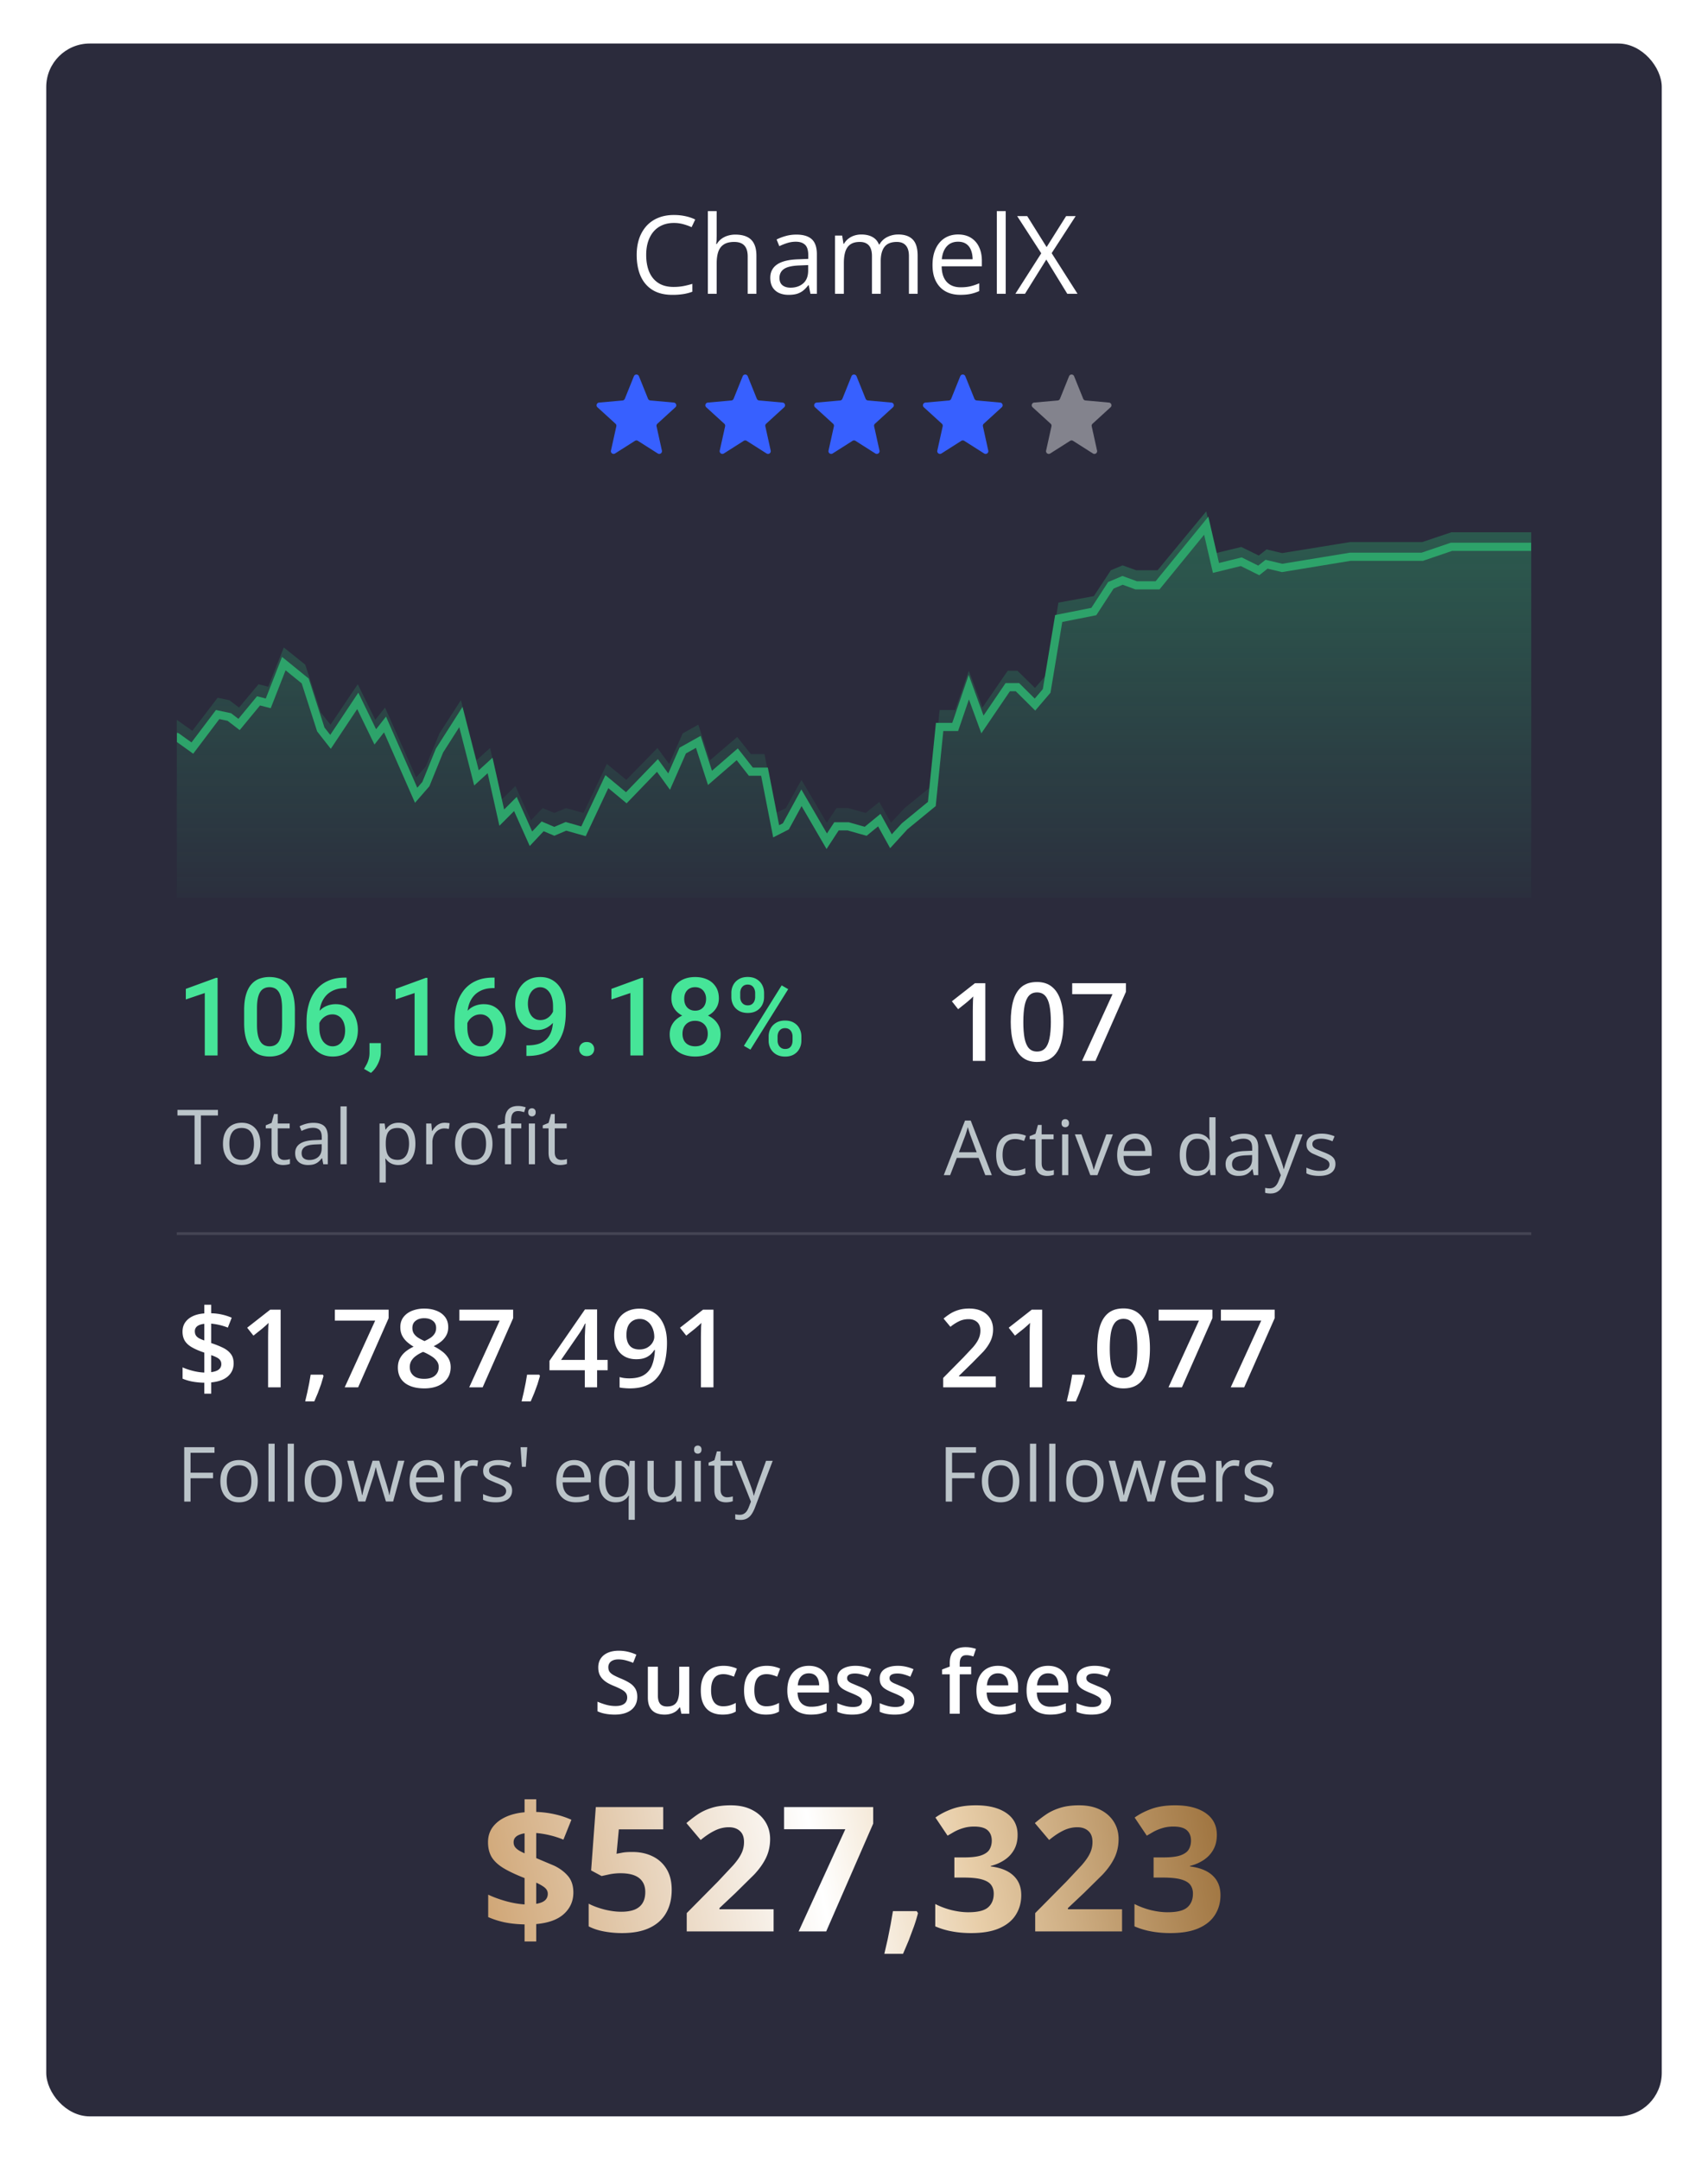
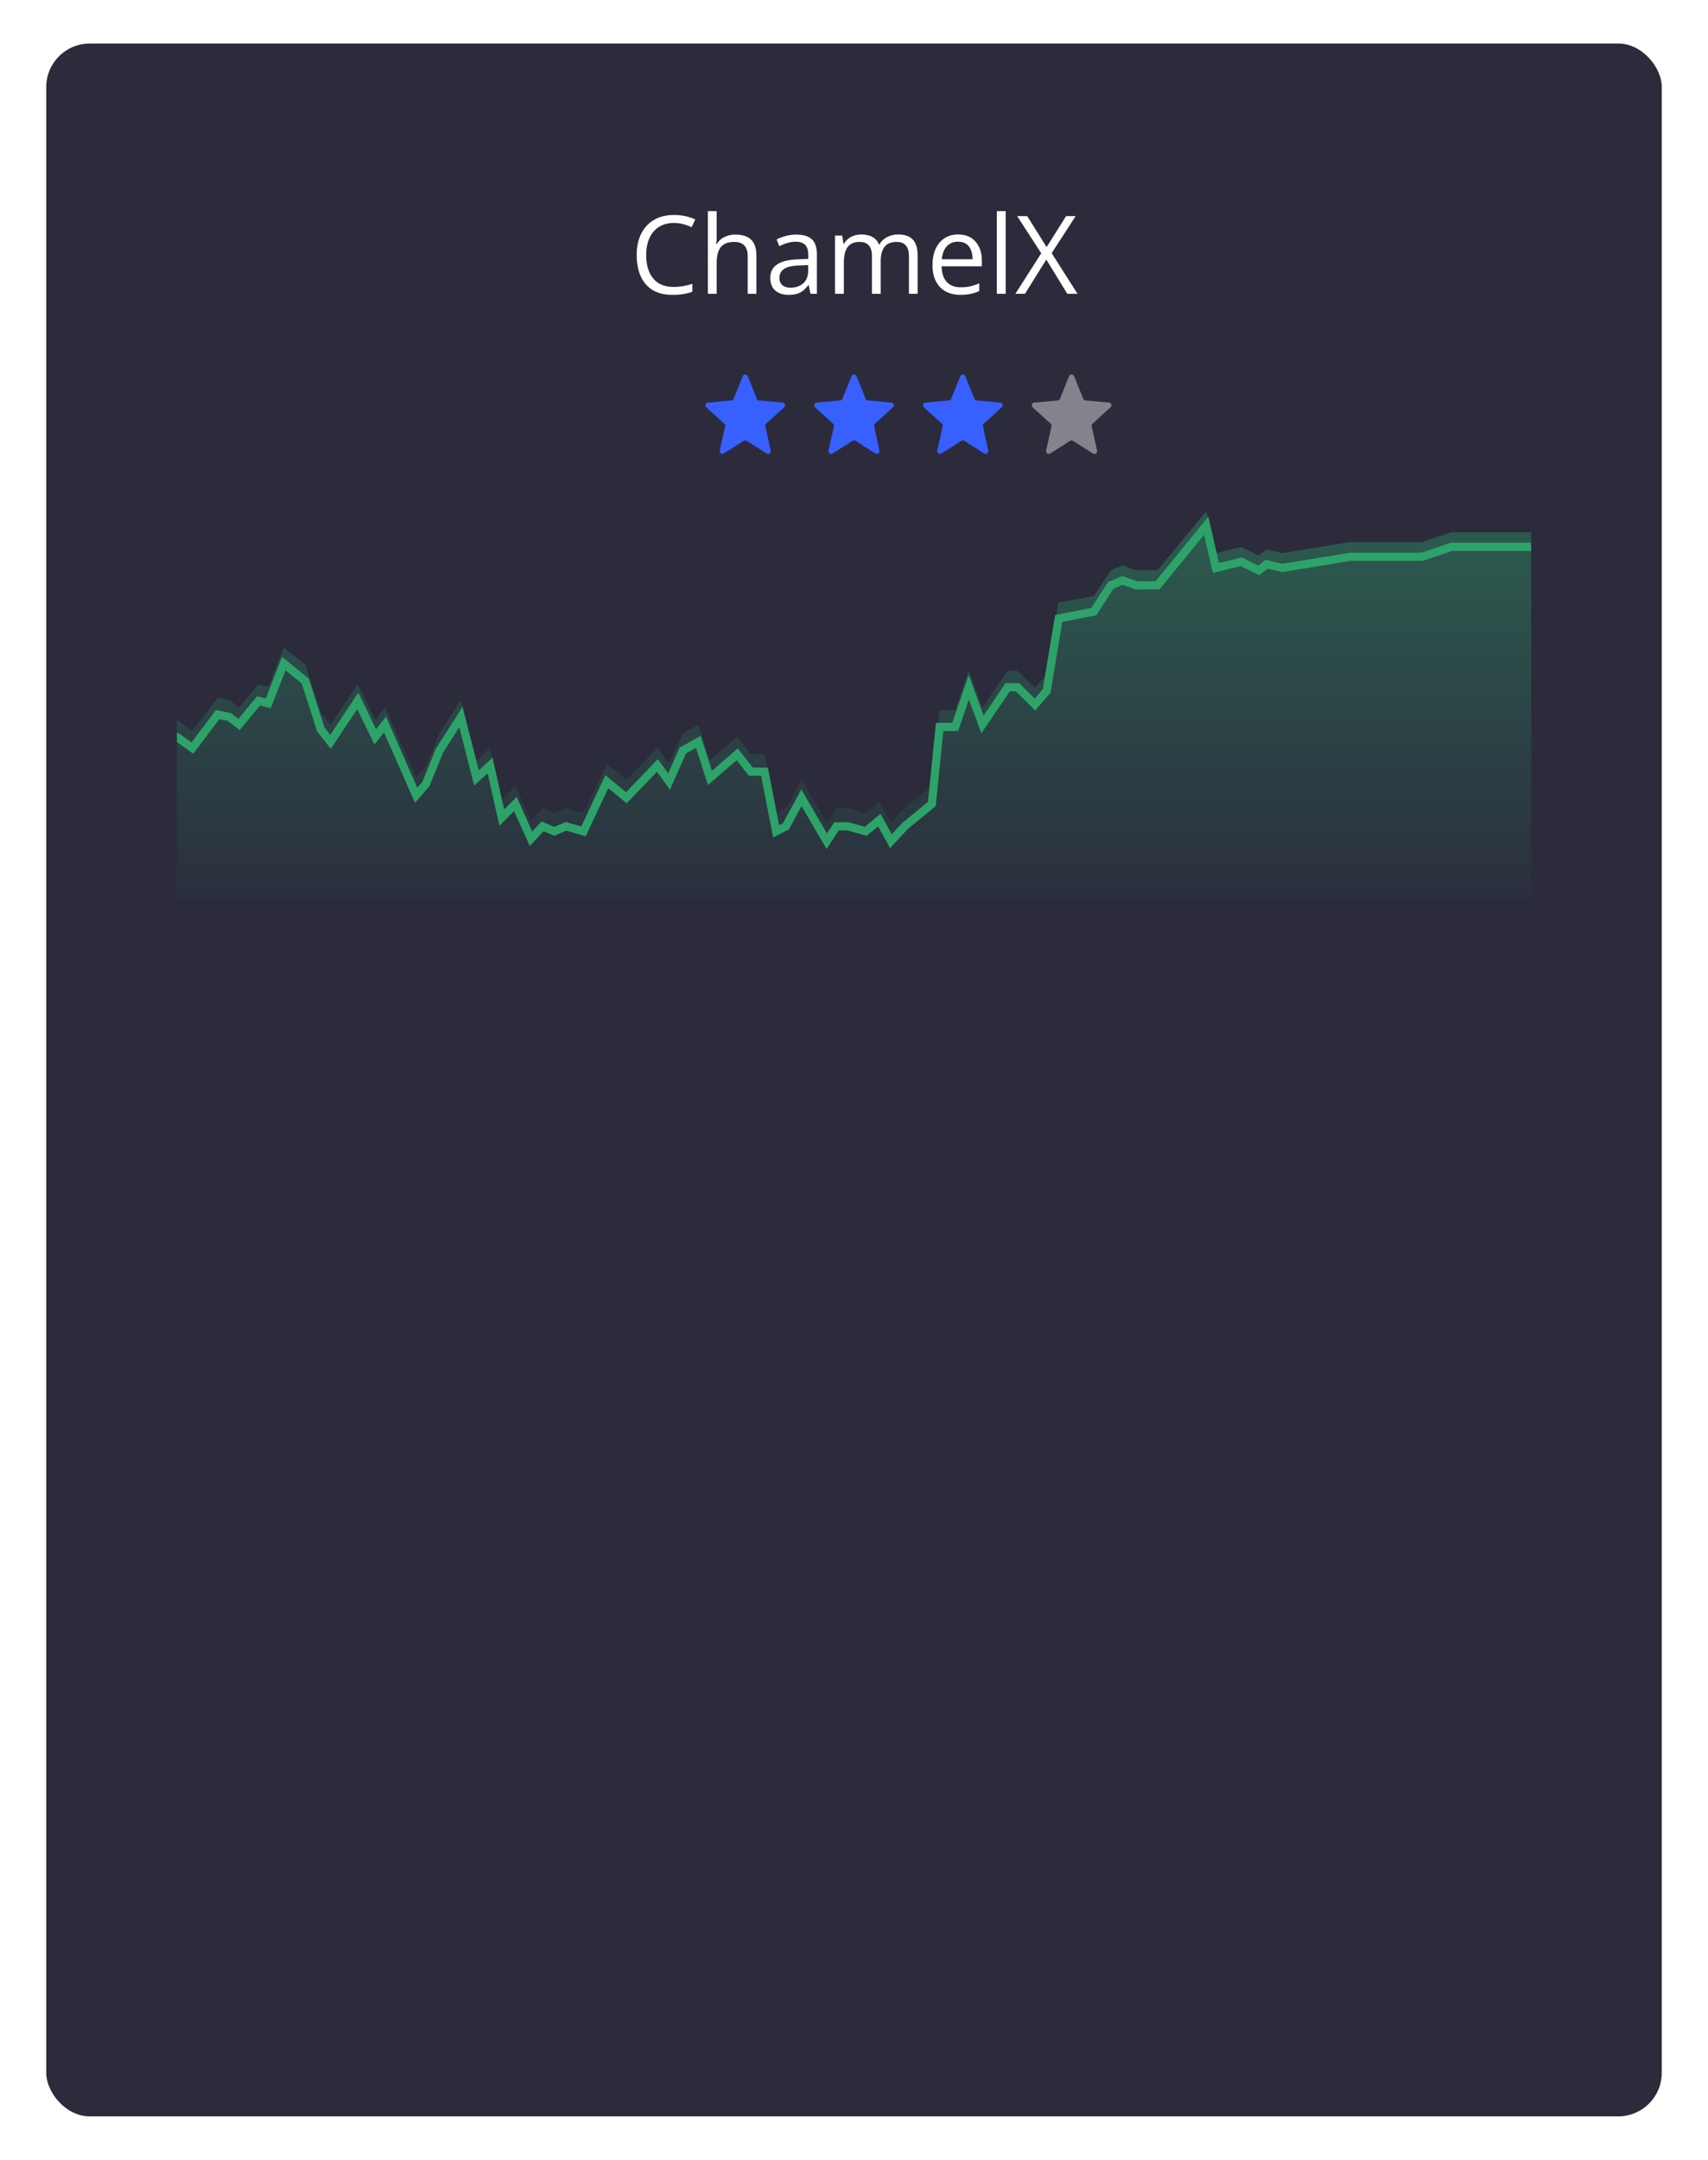
<svg xmlns="http://www.w3.org/2000/svg" xmlns:xlink="http://www.w3.org/1999/xlink" width="314" height="397" fill="none">
  <style>.B{fill:#fff}.C{fill-rule:evenodd}.D{fill:#3760FF}.E{fill:#bbc4c9}.F{color-interpolation-filters:sRGB}</style>
  <g filter="url(#A)">
    <g clip-path="url(#E)">
      <path fill="#2b2b3c" d="M8.5 4h297v381H8.5z" />
      <path d="M123.885 36.982c-.788 0-1.498.137-2.129.41a4.33 4.33 0 0 0-1.602 1.172c-.436.508-.771 1.123-1.006 1.846s-.351 1.536-.351 2.441c0 1.198.185 2.239.557 3.125.377.879.937 1.559 1.679 2.041.749.482 1.683.723 2.803.723a9.84 9.84 0 0 0 1.797-.156 16.57 16.57 0 0 0 1.65-.41v1.445a8.44 8.44 0 0 1-1.64.43 12.29 12.29 0 0 1-2.041.147c-1.452 0-2.666-.3-3.643-.898-.97-.605-1.699-1.458-2.188-2.559-.481-1.1-.722-2.399-.722-3.897 0-1.081.15-2.067.449-2.959a6.706 6.706 0 0 1 1.328-2.324 5.885 5.885 0 0 1 2.149-1.504c.852-.358 1.829-.537 2.929-.537.723 0 1.42.072 2.09.215s1.276.348 1.817.615l-.665 1.406a9.968 9.968 0 0 0-1.503-.537 6.31 6.31 0 0 0-1.758-.234zm7.871-2.178v4.541l-.02.791-.068.723h.107a3.19 3.19 0 0 1 .84-.947 3.67 3.67 0 0 1 1.172-.586 4.604 4.604 0 0 1 1.387-.205c.859 0 1.575.137 2.148.41a2.7 2.7 0 0 1 1.299 1.27c.293.573.44 1.315.44 2.226V50h-1.602v-6.865c0-.892-.205-1.559-.615-2.002-.404-.443-1.026-.664-1.865-.664-.795 0-1.43.153-1.905.459-.469.3-.807.742-1.015 1.328-.202.586-.303 1.302-.303 2.148V50h-1.621V34.805h1.621zm14.648 4.316c1.276 0 2.224.287 2.842.859s.928 1.488.928 2.744V50h-1.182l-.312-1.582h-.078c-.3.391-.612.719-.938.986-.325.26-.703.459-1.133.596-.423.13-.944.195-1.562.195-.651 0-1.231-.114-1.739-.342a2.71 2.71 0 0 1-1.191-1.035c-.286-.462-.43-1.048-.43-1.758 0-1.068.424-1.888 1.27-2.461s2.135-.885 3.867-.937l1.846-.078v-.654c0-.924-.199-1.572-.596-1.943s-.957-.557-1.68-.557a5.22 5.22 0 0 0-1.601.244c-.508.163-.99.355-1.445.576l-.499-1.23c.482-.247 1.036-.459 1.661-.635s1.282-.264 1.972-.264zm2.168 5.605-1.631.068c-1.334.052-2.275.27-2.822.654s-.82.928-.82 1.631c0 .612.185 1.064.556 1.357s.863.44 1.475.44c.951 0 1.729-.264 2.334-.791s.908-1.318.908-2.373v-.986zm16.563-5.625c1.178 0 2.067.309 2.666.928.599.612.898 1.598.898 2.959V50h-1.601v-6.934c0-.866-.189-1.514-.567-1.943-.371-.436-.924-.654-1.66-.654-1.035 0-1.787.299-2.256.898s-.703 1.481-.703 2.647V50h-1.611v-6.934c0-.579-.085-1.061-.254-1.445a1.725 1.725 0 0 0-.742-.859c-.326-.195-.739-.293-1.241-.293-.709 0-1.279.146-1.709.439s-.742.729-.937 1.309c-.189.573-.283 1.279-.283 2.119V50h-1.621V39.297h1.308l.244 1.514h.088a3.22 3.22 0 0 1 .811-.937 3.51 3.51 0 0 1 1.094-.576 4.17 4.17 0 0 1 1.289-.195c.813 0 1.494.153 2.041.459.553.3.953.759 1.201 1.377h.088a3.308 3.308 0 0 1 1.445-1.377 4.436 4.436 0 0 1 2.012-.459zm11.015 0c.912 0 1.693.202 2.344.605a3.92 3.92 0 0 1 1.494 1.699c.345.723.518 1.569.518 2.539v1.006h-7.393c.02 1.257.332 2.214.938 2.871s1.458.986 2.558.986c.677 0 1.276-.062 1.797-.186s1.061-.306 1.621-.547v1.426a7.828 7.828 0 0 1-1.611.527c-.527.111-1.152.166-1.875.166-1.029 0-1.927-.208-2.695-.625-.762-.423-1.354-1.042-1.778-1.856s-.634-1.81-.634-2.988c0-1.152.192-2.148.576-2.988.39-.846.937-1.497 1.64-1.953.71-.456 1.543-.684 2.5-.684zm-.019 1.328c-.866 0-1.556.283-2.07.85s-.821 1.357-.918 2.373h5.664c-.007-.638-.108-1.198-.303-1.68-.189-.488-.479-.866-.869-1.133-.391-.273-.892-.41-1.504-.41zm8.76 9.57h-1.631V34.805h1.631V50zm13.203 0h-1.885l-3.857-6.289L188.436 50h-1.768l4.756-7.441L187 35.723h1.846l3.564 5.693 3.584-5.693h1.758l-4.414 6.807 4.756 7.47z" class="B" />
      <use xlink:href="#J" class="C D" />
      <path d="M144.163 70.862a.5.5 0 0 0-.292-.867l-4.319-.392a.5.5 0 0 1-.418-.311l-1.67-4.141a.5.5 0 0 0-.927 0l-1.671 4.148a.5.5 0 0 1-.419.311l-4.314.385a.5.5 0 0 0-.293.868l3.314 3.022a.5.5 0 0 1 .151.478l-.988 4.461a.5.5 0 0 0 .756.53l3.659-2.325a.5.5 0 0 1 .536 0l3.661 2.326a.5.5 0 0 0 .756-.53l-.983-4.464a.5.5 0 0 1 .151-.477l3.31-3.024zM164.163 70.862a.5.5 0 0 0-.292-.867l-4.319-.392a.5.5 0 0 1-.418-.311l-1.67-4.141a.5.5 0 0 0-.927 0l-1.671 4.148a.5.5 0 0 1-.419.311l-4.314.385a.5.5 0 0 0-.293.868l3.314 3.022a.5.5 0 0 1 .151.478l-.988 4.461a.5.5 0 0 0 .756.53l3.659-2.325a.5.5 0 0 1 .536 0l3.661 2.326a.5.5 0 0 0 .756-.53l-.983-4.464a.5.5 0 0 1 .151-.477l3.31-3.024zM184.163 70.862a.5.5 0 0 0-.292-.867l-4.319-.392a.5.5 0 0 1-.418-.311l-1.67-4.141a.5.5 0 0 0-.927 0l-1.671 4.148a.5.5 0 0 1-.419.311l-4.314.385a.5.5 0 0 0-.293.868l3.314 3.022a.5.5 0 0 1 .151.478l-.988 4.461a.5.5 0 0 0 .756.53l3.659-2.325a.5.5 0 0 1 .536 0l3.661 2.326a.5.5 0 0 0 .756-.53l-.983-4.464a.5.5 0 0 1 .151-.477l3.31-3.024z" class="C D" />
      <path d="M204.163 70.862a.5.5 0 0 0-.292-.867l-4.319-.392a.5.5 0 0 1-.418-.311l-1.67-4.141a.5.5 0 0 0-.927 0l-1.671 4.148a.5.5 0 0 1-.419.311l-4.314.385a.5.5 0 0 0-.293.868l3.314 3.022a.5.5 0 0 1 .151.478l-.988 4.461a.5.5 0 0 0 .756.53l3.659-2.325a.5.5 0 0 1 .536 0l3.661 2.326a.5.5 0 0 0 .756-.53l-.983-4.464a.5.5 0 0 1 .151-.477l3.31-3.024z" fill="#83838d" class="C" />
      <g clip-path="url(#F)">
        <path d="m35.362 130.333-2.862-2.027V166h249V93.831h-14.668l-5.366 1.803H248.228l-12.521 2.028-2.862-.676-1.431 1.127-3.22-1.577-4.651 1.127L221.754 90l-8.944 10.816h-3.935l-2.504-.902-2.147.902-3.135 4.757-6.508 1.198-2.163 13.197-2.146 2.479-3.22-3.155h-1.789l-4.651 6.76-2.504-6.76-2.505 7.211h-2.862l-1.431 13.97-5.008 4.056-2.505 2.704-2.146-3.831-2.504 2.028-3.22-.901h-2.147l-1.789 2.704-4.65-7.886-2.863 5.182-1.788.901-2.147-10.815h-2.504l-2.505-3.155-5.008 4.281-2.147-6.534-2.862 1.577-2.504 5.633-2.147-2.929-5.724 5.859-3.577-2.93-4.293 9.013-3.22-.901-2.147.901-2.146-.901-2.147 2.253-2.862-6.309-2.504 2.479-2.147-9.464-2.504 2.253-2.862-11.041-3.935 6.084-2.504 6.084-1.789 2.028-5.724-12.844-1.789 2.254-3.22-6.535-5.009 7.436-1.789-2.253-2.862-8.788-3.935-3.155-2.862 7.211-1.789-.451-3.578 4.281-1.789-1.352-2.147-.45-4.651 6.083z" fill="url(#C)" />
        <g filter="url(#B)">
          <path d="m32.5 128.819 2.862 2.055 4.651-6.165 2.147.456 1.789 1.37 3.578-4.338 1.789.457 2.862-7.308 3.935 3.197 2.862 8.906 1.789 2.283 5.009-7.535 3.22 6.622 1.789-2.284 5.724 13.016 1.789-2.055 2.504-6.165 3.935-6.166 2.862 11.189 2.504-2.283 2.147 9.59 2.504-2.511 2.862 6.393 2.147-2.283 2.146.913 2.147-.913 3.22.913 4.293-9.134 3.577 2.969 5.724-5.937 2.147 2.968 2.504-5.708 2.862-1.599 2.147 6.622 5.008-4.338 2.505 3.197h2.504l2.147 10.96 1.788-.913 2.863-5.252 4.65 7.992 1.789-2.74h2.147l3.22.913 2.504-2.055 2.146 3.882 2.505-2.74 5.008-4.11 1.431-14.158h2.862l2.505-7.307 2.504 6.85 4.651-6.85h1.789l3.22 3.197 2.146-2.512 2.217-13.312 6.454-1.277 3.135-4.82 2.147-.914 2.504.914h3.935L221.754 90l1.789 7.764 4.651-1.142 3.22 1.599 1.431-1.142 2.862.685 12.521-2.055h13.238l5.366-1.827H281.5" stroke="#2da36a" stroke-width="1.5" stroke-linecap="round" />
        </g>
      </g>
      <g clip-path="url(#G)">
-         <path d="M40 175.732V190h-2.353v-11.475l-3.486 1.182v-1.943l5.557-2.032H40zm14.209 5.967v2.324c0 1.114-.111 2.064-.332 2.852-.215.781-.527 1.416-.937 1.904s-.902.847-1.475 1.075c-.566.227-1.201.341-1.904.341-.56 0-1.081-.071-1.562-.215a3.81 3.81 0 0 1-1.289-.673 4.023 4.023 0 0 1-.986-1.182c-.267-.488-.475-1.071-.625-1.748-.143-.677-.215-1.462-.215-2.354v-2.324c0-1.12.111-2.064.332-2.832.221-.775.537-1.403.947-1.885.41-.488.898-.843 1.465-1.064a5.28 5.28 0 0 1 1.914-.332c.566 0 1.087.072 1.563.215a3.67 3.67 0 0 1 1.289.654 3.79 3.79 0 0 1 .977 1.172c.273.475.482 1.051.625 1.728.143.671.215 1.452.215 2.344zm-2.354 2.656v-3.007a10.07 10.07 0 0 0-.098-1.494 4.42 4.42 0 0 0-.293-1.104 2.2 2.2 0 0 0-.469-.742 1.65 1.65 0 0 0-.645-.42 2.28 2.28 0 0 0-.811-.137c-.365 0-.69.072-.976.215-.287.137-.527.358-.723.664s-.345.71-.449 1.211c-.098.495-.147 1.097-.147 1.807v3.007c0 .573.032 1.078.098 1.514s.163.811.293 1.123a2.71 2.71 0 0 0 .469.762c.189.195.404.338.645.43a2.33 2.33 0 0 0 .81.136c.371 0 .7-.071.986-.215a1.81 1.81 0 0 0 .723-.683c.195-.319.342-.733.44-1.24s.146-1.117.146-1.827zm11.563-8.662h.293v1.924h-.166c-.84 0-1.566.13-2.178.391-.605.26-1.103.618-1.494 1.074s-.683.99-.879 1.602a6.45 6.45 0 0 0-.283 1.933v2.237c0 .566.062 1.067.186 1.503.124.43.296.791.518 1.084.228.287.488.505.781.655a2.06 2.06 0 0 0 .947.224 2.1 2.1 0 0 0 .957-.215 2.2 2.2 0 0 0 .732-.615 2.74 2.74 0 0 0 .459-.928c.104-.358.156-.748.156-1.171 0-.404-.052-.782-.156-1.133a2.85 2.85 0 0 0-.439-.938 2.01 2.01 0 0 0-.732-.634 2.037 2.037 0 0 0-.996-.235 2.52 2.52 0 0 0-1.279.332 2.73 2.73 0 0 0-.918.869 2.24 2.24 0 0 0-.371 1.123l-.898-.293a5.053 5.053 0 0 1 .4-1.63c.221-.482.511-.892.869-1.231a3.65 3.65 0 0 1 1.24-.771 4.313 4.313 0 0 1 1.563-.274c.69 0 1.289.13 1.797.391s.928.615 1.26 1.064c.338.443.589.951.752 1.524a6.17 6.17 0 0 1 .254 1.777c0 .684-.104 1.322-.312 1.914a4.493 4.493 0 0 1-.918 1.543 4.11 4.11 0 0 1-1.455 1.035c-.566.248-1.211.371-1.934.371-.762 0-1.442-.146-2.041-.439a4.49 4.49 0 0 1-1.514-1.211 5.51 5.51 0 0 1-.937-1.777 6.94 6.94 0 0 1-.322-2.129v-.977c0-1.081.137-2.1.41-3.057a7.47 7.47 0 0 1 1.26-2.548 5.9 5.9 0 0 1 2.197-1.729c.892-.423 1.956-.635 3.193-.635zm6.601 12.041-.01 1.68c0 .664-.166 1.348-.498 2.051s-.772 1.282-1.318 1.738l-1.26-.732.498-.889a5.07 5.07 0 0 0 .361-.957 4.32 4.32 0 0 0 .137-1.123v-1.768h2.09zm8.555-12.002V190H76.22v-11.475l-3.486 1.182v-1.943l5.557-2.032h.283zm12.051-.039h.293v1.924h-.166c-.84 0-1.566.13-2.178.391-.605.26-1.104.618-1.494 1.074s-.684.99-.879 1.602a6.45 6.45 0 0 0-.283 1.933v2.237c0 .566.062 1.067.185 1.503.124.43.296.791.518 1.084.228.287.488.505.781.655a2.06 2.06 0 0 0 .947.224 2.1 2.1 0 0 0 .957-.215 2.2 2.2 0 0 0 .733-.615 2.74 2.74 0 0 0 .459-.928c.104-.358.156-.748.156-1.171 0-.404-.052-.782-.156-1.133a2.85 2.85 0 0 0-.439-.938 2.01 2.01 0 0 0-.732-.634 2.04 2.04 0 0 0-.996-.235 2.52 2.52 0 0 0-1.279.332 2.73 2.73 0 0 0-.918.869 2.24 2.24 0 0 0-.371 1.123l-.898-.293a5.053 5.053 0 0 1 .4-1.63c.221-.482.511-.892.869-1.231a3.65 3.65 0 0 1 1.24-.771 4.313 4.313 0 0 1 1.563-.274c.69 0 1.289.13 1.797.391s.928.615 1.26 1.064c.338.443.589.951.752 1.524a6.17 6.17 0 0 1 .254 1.777c0 .684-.104 1.322-.312 1.914a4.493 4.493 0 0 1-.918 1.543 4.109 4.109 0 0 1-1.455 1.035c-.566.248-1.211.371-1.934.371-.762 0-1.442-.146-2.041-.439a4.49 4.49 0 0 1-1.514-1.211c-.41-.514-.723-1.107-.937-1.777s-.322-1.381-.322-2.129v-.977a11.08 11.08 0 0 1 .41-3.057 7.47 7.47 0 0 1 1.26-2.548 5.899 5.899 0 0 1 2.197-1.729c.892-.423 1.956-.635 3.193-.635zm6.152 12.452h.195c.898 0 1.647-.118 2.246-.352.605-.241 1.087-.573 1.445-.996s.615-.921.772-1.494.234-1.195.234-1.865v-2.452c0-.579-.062-1.087-.186-1.523-.117-.443-.286-.811-.507-1.104a2.16 2.16 0 0 0-.752-.673 1.895 1.895 0 0 0-.909-.225 1.92 1.92 0 0 0-.967.244c-.28.156-.518.374-.713.654a3.217 3.217 0 0 0-.439.967 4.501 4.501 0 0 0-.147 1.172c0 .391.046.768.137 1.133.098.358.241.677.43.957s.426.501.713.664.622.244 1.006.244c.365 0 .7-.068 1.006-.205.306-.143.573-.335.801-.576a2.82 2.82 0 0 0 .537-.811 2.55 2.55 0 0 0 .215-.918l.898.274a3.65 3.65 0 0 1-.313 1.465 4.556 4.556 0 0 1-.849 1.308 4.167 4.167 0 0 1-1.26.938 3.467 3.467 0 0 1-1.553.351c-.677 0-1.276-.127-1.797-.381a3.775 3.775 0 0 1-1.289-1.054 4.681 4.681 0 0 1-.762-1.524 6.34 6.34 0 0 1-.254-1.806c0-.684.104-1.325.313-1.924s.511-1.126.908-1.582a4.07 4.07 0 0 1 1.445-1.074c.573-.261 1.221-.391 1.943-.391.768 0 1.442.15 2.022.449s1.067.713 1.464 1.24.697 1.14.899 1.836.303 1.446.303 2.246v.831a12.87 12.87 0 0 1-.225 2.431 8.138 8.138 0 0 1-.732 2.158 6.03 6.03 0 0 1-1.319 1.739c-.54.494-1.204.882-1.992 1.162-.781.273-1.699.41-2.754.41h-.215v-1.943zm9.707.683a1.25 1.25 0 0 1 .371-.918c.248-.254.583-.381 1.006-.381.43 0 .765.127 1.006.381.248.248.371.554.371.918s-.123.671-.371.918c-.241.247-.576.371-1.006.371-.423 0-.758-.124-1.006-.371s-.371-.553-.371-.918zm11.758-13.096V190h-2.353v-11.475l-3.487 1.182v-1.943l5.557-2.032h.283zm14.238 10.391c0 .885-.205 1.631-.615 2.236s-.97 1.065-1.679 1.377c-.704.306-1.498.459-2.383.459s-1.683-.153-2.393-.459c-.709-.312-1.269-.771-1.68-1.377s-.615-1.351-.615-2.236c0-.586.114-1.116.342-1.592.228-.482.55-.895.967-1.24a4.543 4.543 0 0 1 1.484-.811 5.983 5.983 0 0 1 1.875-.283c.899 0 1.703.166 2.412.498s1.267.791 1.67 1.377c.41.586.615 1.27.615 2.051zm-2.363-.117c0-.475-.097-.892-.293-1.25s-.469-.635-.82-.83-.759-.293-1.221-.293c-.469 0-.875.097-1.221.293s-.615.472-.81.83c-.189.358-.283.775-.283 1.25 0 .482.094.898.283 1.25a1.9 1.9 0 0 0 .81.791c.352.182.765.273 1.241.273s.885-.091 1.23-.273.612-.446.801-.791c.189-.352.283-.768.283-1.25zm2.041-6.485c0 .71-.189 1.342-.566 1.895-.371.553-.886.99-1.543 1.309-.658.312-1.406.468-2.246.468-.847 0-1.602-.156-2.266-.468-.657-.319-1.175-.756-1.553-1.309-.371-.553-.556-1.185-.556-1.895 0-.846.185-1.559.556-2.138.378-.586.896-1.032 1.553-1.338s1.41-.459 2.256-.459 1.598.153 2.256.459a3.56 3.56 0 0 1 1.543 1.338c.377.579.566 1.292.566 2.138zm-2.353.079c0-.424-.085-.795-.254-1.114-.163-.325-.394-.579-.694-.761s-.654-.274-1.064-.274-.765.088-1.064.264-.531.423-.694.742-.244.7-.244 1.143c0 .436.081.817.244 1.142a1.84 1.84 0 0 0 .694.752c.306.182.664.274 1.074.274s.765-.092 1.064-.274a1.84 1.84 0 0 0 .694-.752c.162-.325.244-.706.244-1.142zm4.648-.332v-.752c0-.541.117-1.032.352-1.475s.576-.798 1.025-1.064.99-.401 1.621-.401c.651 0 1.198.134 1.641.401.449.266.791.621 1.025 1.064s.352.934.352 1.475v.752c0 .527-.117 1.012-.352 1.455a2.62 2.62 0 0 1-1.015 1.064c-.443.267-.987.401-1.631.401-.638 0-1.185-.134-1.641-.401-.449-.267-.791-.622-1.025-1.064s-.352-.928-.352-1.455zm1.631-.752v.752c0 .26.049.507.146.742.105.234.261.423.469.566s.466.215.772.215c.312 0 .566-.072.761-.215a1.29 1.29 0 0 0 .45-.566c.097-.235.146-.482.146-.742v-.752a1.83 1.83 0 0 0-.156-.752c-.098-.241-.248-.433-.449-.576s-.459-.215-.772-.215a1.31 1.31 0 0 0-.762.215 1.353 1.353 0 0 0-.459.576 1.946 1.946 0 0 0-.146.752zm5.225 8.759v-.761c0-.534.117-1.022.351-1.465.241-.443.586-.798 1.035-1.065s.99-.4 1.621-.4c.651 0 1.198.133 1.641.4.449.267.788.622 1.016 1.065.234.443.351.931.351 1.465v.761c0 .534-.117 1.023-.351 1.465-.228.443-.563.798-1.006 1.065s-.983.4-1.621.4c-.645 0-1.195-.133-1.651-.4a2.755 2.755 0 0 1-1.035-1.065 3.084 3.084 0 0 1-.351-1.465zm1.64-.761v.761c0 .261.052.508.156.743a1.48 1.48 0 0 0 .479.576c.208.143.459.215.752.215.332 0 .599-.072.801-.215a1.22 1.22 0 0 0 .429-.567c.092-.234.137-.485.137-.752v-.761a1.83 1.83 0 0 0-.156-.752 1.27 1.27 0 0 0-.459-.567c-.202-.143-.459-.215-.772-.215-.306 0-.559.072-.761.215s-.355.332-.459.567a1.93 1.93 0 0 0-.147.752zm1.953-8.702-6.943 11.114-1.201-.694 6.943-11.113 1.201.693z" fill="#46e598" />
        <path d="M36.937 210h-1.169v-8.969h-3.145v-1.025h7.444v1.025h-3.131V210zm10.931-3.76c0 .615-.08 1.165-.239 1.648s-.39.891-.69 1.223-.665.588-1.094.766-.905.26-1.442.26c-.501 0-.962-.087-1.381-.26s-.775-.433-1.08-.766-.535-.74-.704-1.223-.246-1.033-.246-1.648c0-.82.139-1.517.417-2.092s.674-1.018 1.189-1.319 1.137-.458 1.852-.458c.684 0 1.281.153 1.791.458a3.05 3.05 0 0 1 1.196 1.326c.287.574.431 1.269.431 2.085zm-5.701 0c0 .602.08 1.124.239 1.566s.406.784.738 1.025.761.362 1.285.362.946-.12 1.278-.362.586-.583.745-1.025.239-.964.239-1.566-.08-1.112-.239-1.545-.406-.774-.738-1.011-.763-.356-1.292-.356c-.779 0-1.351.258-1.716.773s-.54 1.228-.54 2.139zm10.083 2.967a3.56 3.56 0 0 0 .574-.048c.196-.032.355-.07.479-.116v.882a2.42 2.42 0 0 1-.554.15 3.93 3.93 0 0 1-.683.062 2.76 2.76 0 0 1-1.08-.205 1.68 1.68 0 0 1-.779-.711c-.191-.333-.287-.793-.287-1.381v-4.444h-1.066v-.553l1.073-.445.451-1.627h.684v1.737h2.194v.888H51.06v4.41c0 .469.107.82.321 1.052s.508.349.868.349zm5.373-6.822c.893 0 1.556.2 1.989.601s.649 1.042.649 1.921V210h-.827l-.219-1.107h-.055a4.18 4.18 0 0 1-.656.69 2.45 2.45 0 0 1-.793.417c-.296.091-.661.137-1.094.137-.456 0-.861-.08-1.217-.24s-.629-.401-.834-.724-.301-.734-.301-1.231c0-.747.296-1.321.889-1.722s1.495-.62 2.707-.657l1.292-.054v-.458c0-.647-.139-1.101-.417-1.361s-.67-.389-1.176-.389c-.392 0-.766.057-1.121.171a7.67 7.67 0 0 0-1.012.403l-.349-.861a6.192 6.192 0 0 1 1.162-.445 5.08 5.08 0 0 1 1.381-.184zm1.517 3.924-1.142.047c-.934.037-1.593.19-1.975.458s-.574.65-.574 1.142c0 .428.13.745.39.95s.604.308 1.032.308c.665 0 1.21-.185 1.634-.554s.636-.923.636-1.661v-.69zm4.6 3.691h-1.142v-10.637h1.142V210zm9.557-7.629c.934 0 1.679.321 2.235.964s.834 1.609.834 2.898c0 .853-.128 1.568-.383 2.147s-.615 1.016-1.08 1.312-1.005.445-1.634.445a3.17 3.17 0 0 1-1.046-.158c-.301-.104-.558-.246-.772-.423s-.392-.372-.533-.581h-.082l.048.642.034.656v3.077h-1.142v-10.842h.937l.15 1.107h.055a2.99 2.99 0 0 1 .533-.622 2.27 2.27 0 0 1 .766-.451 3.083 3.083 0 0 1 1.08-.171zm-.198.957c-.52 0-.939.1-1.258.301s-.545.501-.69.902-.223.896-.232 1.497v.219c0 .634.068 1.169.205 1.607s.371.77.691.998.756.341 1.299.341c.465 0 .852-.125 1.162-.376s.54-.599.69-1.046.233-.968.233-1.551c0-.884-.173-1.586-.52-2.106s-.868-.786-1.579-.786zm8.654-.957a4.33 4.33 0 0 1 .472.027 3.61 3.61 0 0 1 .438.062l-.143 1.053a3.1 3.1 0 0 0-.41-.075 3.386 3.386 0 0 0-.424-.028 2.03 2.03 0 0 0-.855.185 2.014 2.014 0 0 0-.697.519 2.43 2.43 0 0 0-.472.814 3.07 3.07 0 0 0-.171 1.052V210h-1.142v-7.492h.943l.123 1.381h.048a3.68 3.68 0 0 1 .56-.759 2.52 2.52 0 0 1 .759-.554c.292-.137.615-.205.971-.205zm8.784 3.869c0 .615-.08 1.165-.239 1.648s-.39.891-.691 1.223-.665.588-1.094.766-.905.26-1.442.26c-.501 0-.962-.087-1.381-.26s-.775-.433-1.08-.766-.535-.74-.704-1.223-.246-1.033-.246-1.648c0-.82.139-1.517.417-2.092s.674-1.018 1.189-1.319 1.137-.458 1.853-.458c.684 0 1.281.153 1.791.458a3.05 3.05 0 0 1 1.196 1.326c.287.574.431 1.269.431 2.085zm-5.701 0c0 .602.08 1.124.239 1.566s.406.784.738 1.025.761.362 1.285.362.946-.12 1.278-.362.586-.583.745-1.025.239-.964.239-1.566-.08-1.112-.239-1.545-.406-.774-.738-1.011-.763-.356-1.292-.356c-.779 0-1.351.258-1.716.773s-.54 1.228-.54 2.139zm10.999-2.844h-1.866V210h-1.135v-6.604h-1.326v-.546l1.326-.376v-.499c0-.629.093-1.14.28-1.532s.458-.688.813-.875.788-.28 1.299-.28c.287 0 .549.025.786.075s.453.107.636.171l-.294.896a5.17 5.17 0 0 0-.526-.137 2.502 2.502 0 0 0-.588-.068c-.433 0-.754.141-.964.423s-.308.716-.308 1.313v.547h1.866v.888zm2.516-.888V210h-1.135v-7.492h1.135zm-.554-2.803c.187 0 .346.062.479.185s.205.305.205.56-.068.438-.205.561-.292.184-.479.184c-.196 0-.36-.061-.492-.184s-.191-.31-.191-.561.064-.442.191-.56.296-.185.492-.185zm5.38 9.502a3.557 3.557 0 0 0 1.052-.164v.882c-.132.059-.316.109-.553.15s-.461.062-.684.062c-.396 0-.756-.069-1.08-.205-.323-.142-.583-.379-.779-.711s-.287-.793-.287-1.381v-4.444h-1.067v-.553l1.074-.445.451-1.627h.683v1.737h2.195v.888h-2.195v4.41c0 .469.107.82.322 1.052s.508.349.868.349z" class="E" />
        <path d="M181.146 191h-2.304v-9.189l.01-.918.019-.899.049-.84c-.137.15-.306.313-.508.489l-.625.546-1.641 1.309-1.152-1.455 4.238-3.32h1.914V191zm14.366-7.148c0 1.152-.091 2.184-.274 3.095-.176.905-.455 1.673-.84 2.305s-.885 1.113-1.503 1.445-1.368.498-2.247.498c-1.1 0-2.008-.289-2.724-.869-.716-.586-1.247-1.426-1.592-2.519-.345-1.101-.518-2.419-.518-3.955s.157-2.852.469-3.946c.319-1.1.834-1.943 1.543-2.529s1.651-.879 2.822-.879c1.107 0 2.019.293 2.735.879.722.579 1.256 1.419 1.601 2.519.352 1.094.528 2.413.528 3.956zm-7.383 0c0 1.204.078 2.21.234 3.017.163.807.43 1.413.801 1.817.371.397.866.595 1.484.595s1.114-.198 1.485-.595.638-1 .801-1.807c.169-.807.254-1.817.254-3.027 0-1.198-.082-2.201-.245-3.008s-.429-1.413-.8-1.817c-.372-.41-.87-.615-1.495-.615s-1.123.205-1.494.615c-.364.404-.628 1.009-.791 1.817-.156.807-.234 1.81-.234 3.008zM198.92 191l5.605-12.266h-7.412v-2.011h9.883v1.572L201.391 191h-2.471z" class="B" />
        <path d="m181.136 212-1.231-3.172h-4.006L174.676 212H173.5l3.91-10.035h1.046L182.339 212h-1.203zm-1.579-4.204-1.169-3.151-.137-.404-.185-.581-.157-.485-.15.56-.151.513-.129.397-1.19 3.151h3.268zm7 4.341c-.675 0-1.27-.139-1.785-.417s-.916-.702-1.203-1.272-.43-1.287-.43-2.153c0-.907.15-1.648.451-2.222.305-.579.724-1.007 1.258-1.285s1.139-.417 1.818-.417a4.96 4.96 0 0 1 1.08.116c.351.073.638.167.861.281l-.341.95c-.228-.091-.493-.173-.793-.246s-.575-.11-.834-.11c-.52 0-.953.112-1.299.335s-.599.552-.773.985c-.168.433-.253.966-.253 1.599 0 .606.082 1.124.247 1.552s.417.757.745.984.747.335 1.244.335c.396 0 .754-.041 1.073-.123s.608-.187.868-.3v1.011c-.25.128-.531.226-.841.294s-.67.103-1.093.103zm6.131-.93a3.57 3.57 0 0 0 .575-.048c.196-.032.355-.07.478-.116v.882c-.132.059-.317.109-.553.15s-.461.062-.684.062c-.397 0-.757-.069-1.08-.205-.324-.142-.584-.379-.779-.711s-.288-.793-.288-1.381v-4.444h-1.066v-.553l1.073-.445.451-1.627h.684v1.737h2.194v.888h-2.194v4.41c0 .469.107.82.321 1.052s.508.349.868.349zm3.706-6.699V212h-1.135v-7.492h1.135zm-.554-2.803c.187 0 .346.062.478.185s.205.305.205.56-.068.438-.205.561-.291.184-.478.184c-.196 0-.36-.061-.492-.184s-.192-.31-.192-.561.064-.442.192-.56.296-.185.492-.185zM200.447 212l-2.843-7.492h1.216l1.648 4.532.348 1.025.246.903h.048c.055-.228.146-.529.274-.903l.348-1.025 1.648-4.532h1.217L201.746 212h-1.299zm8.238-7.629c.638 0 1.184.141 1.64.424s.805.679 1.046 1.189.362 1.099.362 1.778v.704h-5.174c.013.879.232 1.549.656 2.01s1.021.69 1.791.69c.474 0 .893-.043 1.258-.13a6.83 6.83 0 0 0 1.134-.383v.998c-.378.169-.754.292-1.127.37s-.807.116-1.313.116c-.72 0-1.349-.146-1.887-.438-.533-.296-.948-.729-1.244-1.299s-.444-1.267-.444-2.091c0-.807.134-1.504.403-2.092.274-.593.656-1.048 1.149-1.367s1.08-.479 1.75-.479zm-.014.93c-.606 0-1.089.198-1.449.595s-.575.95-.643 1.661h3.965a3.205 3.205 0 0 0-.212-1.176c-.132-.342-.335-.606-.608-.793s-.625-.287-1.053-.287zm11.293 6.836c-.948 0-1.7-.324-2.256-.971-.551-.647-.827-1.609-.827-2.885 0-1.289.282-2.262.848-2.919s1.317-.991 2.255-.991c.397 0 .743.053 1.039.157s.552.246.766.424a2.58 2.58 0 0 1 .54.595h.082l-.055-.581-.027-.602v-3.001h1.135V212h-.916l-.171-1.066h-.048a2.59 2.59 0 0 1-.54.608c-.214.182-.472.328-.772.437s-.648.158-1.053.158zm.178-.944c.802 0 1.369-.228 1.702-.683s.499-1.133.499-2.031v-.205c0-.952-.16-1.684-.479-2.194s-.888-.766-1.722-.766c-.698 0-1.219.269-1.566.807-.346.533-.519 1.262-.519 2.188 0 .92.171 1.631.512 2.132.347.502.871.752 1.573.752zm8.531-6.808c.893 0 1.556.2 1.989.601s.65 1.042.65 1.921V212h-.828l-.218-1.107h-.055c-.21.273-.428.503-.656.69a2.46 2.46 0 0 1-.793.417c-.297.091-.661.137-1.094.137-.456 0-.861-.08-1.217-.24s-.629-.401-.834-.724c-.2-.324-.301-.734-.301-1.231 0-.747.297-1.321.889-1.722s1.495-.62 2.707-.657l1.292-.054v-.458c0-.647-.139-1.101-.417-1.361s-.67-.389-1.176-.389a3.65 3.65 0 0 0-1.121.171 7.69 7.69 0 0 0-1.011.403l-.349-.861c.337-.174.724-.322 1.162-.445s.898-.184 1.381-.184zm1.517 3.924-1.141.047c-.934.037-1.593.19-1.976.458s-.574.65-.574 1.142c0 .428.13.745.39.95s.604.308 1.032.308c.665 0 1.21-.185 1.634-.554s.635-.923.635-1.661v-.69zm2.277-3.801h1.217l1.654 4.347.266.739.219.67c.064.214.114.421.151.622h.047l.274-.896.383-1.141 1.565-4.341h1.224l-3.261 8.593c-.173.46-.376.861-.608 1.203a2.4 2.4 0 0 1-.834.786c-.328.187-.725.28-1.19.28a3.52 3.52 0 0 1-.991-.123v-.909c.1.023.221.043.362.061a3.5 3.5 0 0 0 .451.028c.283 0 .527-.055.732-.164.21-.105.39-.26.54-.465s.28-.449.39-.732l.41-1.052-3.001-7.506zm13.043 5.441c0 .479-.121.882-.363 1.21-.237.324-.578.568-1.025.732s-.971.246-1.586.246a6.57 6.57 0 0 1-1.36-.123 3.95 3.95 0 0 1-1.005-.349v-1.046c.305.151.67.287 1.094.41a4.63 4.63 0 0 0 1.298.185c.648 0 1.117-.105 1.409-.315s.437-.494.437-.854a.86.86 0 0 0-.178-.54c-.113-.16-.307-.312-.581-.458s-.651-.315-1.134-.492l-1.245-.54c-.346-.183-.615-.404-.806-.663s-.28-.597-.28-1.012c0-.634.255-1.119.765-1.456.515-.342 1.19-.513 2.024-.513a5.58 5.58 0 0 1 1.264.137c.397.086.766.205 1.108.355l-.383.909c-.31-.132-.64-.243-.991-.334s-.709-.137-1.074-.137c-.524 0-.927.086-1.21.26-.278.173-.417.41-.417.71 0 .233.064.424.192.575s.342.291.629.424l1.135.464c.469.174.875.354 1.216.54s.604.406.786.67.281.595.281 1.005z" class="E" />
-         <path stroke="#454554" stroke-width=".5" d="M32.5 222.75h249" />
        <path d="M37.559 252.162v-2.012a13.116 13.116 0 0 1-2.236-.214 8.83 8.83 0 0 1-1.758-.528v-2.08c.501.234 1.12.446 1.855.635s1.449.296 2.139.322v-3.662c-.944-.319-1.712-.651-2.305-.996-.586-.345-1.016-.745-1.289-1.201-.273-.462-.41-1.016-.41-1.66 0-.664.166-1.234.498-1.709.339-.482.807-.863 1.406-1.143.605-.28 1.305-.446 2.1-.498v-1.592h1.27v1.563c.723.019 1.39.101 2.002.244a9.41 9.41 0 0 1 1.768.576l-.713 1.816a10.71 10.71 0 0 0-1.523-.478 11.23 11.23 0 0 0-1.533-.254v3.574a17.28 17.28 0 0 1 2.119.84c.625.3 1.113.677 1.465 1.133.358.449.537 1.038.537 1.767 0 .957-.351 1.749-1.055 2.374-.703.618-1.725.989-3.066 1.113v2.07h-1.27zm1.27-3.955c.625-.078 1.09-.241 1.397-.488a1.22 1.22 0 0 0 .459-.987c0-.273-.065-.504-.195-.693-.124-.189-.322-.358-.596-.508a6.038 6.038 0 0 0-1.065-.439v3.115zm-1.27-5.82v-3.057c-.378.039-.697.117-.957.234s-.456.271-.586.459a1.16 1.16 0 0 0-.195.674c0 .287.059.531.176.733s.303.377.557.527c.261.15.596.293 1.006.43zM51.592 251h-2.305v-9.189l.01-.918.02-.899.049-.84c-.137.15-.306.313-.508.489l-.625.546-1.641 1.309-1.152-1.455 4.238-3.32h1.914V251zm7.754-2.324.137.224-.449 1.514-.596 1.621-.654 1.543h-1.68l.391-1.66.352-1.699.264-1.543h2.236zM63.369 251l5.605-12.266h-7.412v-2.011h9.883v1.572L65.84 251h-2.471zm14.629-14.473c.827 0 1.572.131 2.236.391.664.254 1.191.635 1.582 1.143s.586 1.136.586 1.884c0 .58-.12 1.084-.361 1.514a3.77 3.77 0 0 1-.957 1.133 7.61 7.61 0 0 1-1.357.849 9.18 9.18 0 0 1 1.543.948 4.29 4.29 0 0 1 1.143 1.24c.293.475.44 1.032.44 1.67 0 .801-.205 1.494-.615 2.08-.404.579-.967 1.029-1.689 1.348-.723.312-1.566.468-2.529.468-1.035 0-1.917-.153-2.647-.459s-1.283-.742-1.66-1.308c-.378-.573-.566-1.257-.566-2.051 0-.658.13-1.227.391-1.709s.609-.898 1.045-1.25a7.022 7.022 0 0 1 1.455-.889 7.86 7.86 0 0 1-1.231-.898 4.058 4.058 0 0 1-.889-1.162c-.215-.443-.322-.954-.322-1.533 0-.743.198-1.364.596-1.866.397-.508.928-.892 1.592-1.152a6.088 6.088 0 0 1 2.217-.391zm-2.666 10.762c0 .625.221 1.139.664 1.543s1.103.606 1.982.606c.872 0 1.537-.199 1.992-.596s.684-.921.684-1.572c0-.417-.117-.785-.352-1.104a3.274 3.274 0 0 0-.928-.85 9.48 9.48 0 0 0-1.279-.703l-.312-.127a6.191 6.191 0 0 0-1.309.733 3.093 3.093 0 0 0-.85.908 2.285 2.285 0 0 0-.293 1.162zm2.647-8.994c-.632 0-1.152.156-1.562.469-.404.306-.605.748-.605 1.328 0 .41.098.762.293 1.054.202.293.472.547.811.762.338.209.713.404 1.123.586a7.61 7.61 0 0 0 1.074-.576 2.61 2.61 0 0 0 .772-.762c.195-.299.293-.657.293-1.074 0-.573-.205-1.012-.615-1.318-.404-.313-.931-.469-1.582-.469zM86.26 251l5.605-12.266h-7.412v-2.011h9.883v1.572L88.731 251H86.26zm12.871-2.324.137.224-.449 1.514-.596 1.621-.654 1.543h-1.68l.391-1.66.352-1.699.264-1.543h2.236zm12.578-.811h-1.934V251h-2.265v-3.135h-6.494v-1.738l6.523-9.443h2.236v9.277h1.934v1.904zm-4.199-1.904v-3.545l.01-.889.039-.879.039-.771.029-.596h-.078l-.41.801-.479.781-3.515 5.098h4.365zm15.107-3.154c0 .846-.062 1.676-.185 2.49s-.326 1.575-.625 2.285c-.293.71-.7 1.338-1.221 1.885-.514.54-1.165.963-1.953 1.269s-1.738.459-2.852.459a11.16 11.16 0 0 1-.976-.049 6.376 6.376 0 0 1-.899-.117v-1.914a6.4 6.4 0 0 0 .83.176c.313.039.622.059.928.059 1.204 0 2.142-.225 2.813-.674a3.616 3.616 0 0 0 1.435-1.856c.287-.787.449-1.683.488-2.685h-.117a3.844 3.844 0 0 1-.713.859 3.305 3.305 0 0 1-1.064.615c-.423.15-.938.225-1.543.225-.82 0-1.537-.173-2.149-.518a3.56 3.56 0 0 1-1.416-1.504c-.332-.664-.498-1.461-.498-2.392 0-1.009.192-1.878.577-2.608s.927-1.289 1.63-1.679c.704-.397 1.53-.596 2.481-.596.716 0 1.377.13 1.982.391a4.25 4.25 0 0 1 1.602 1.172c.456.52.81 1.175 1.064 1.962.254.782.381 1.696.381 2.745zm-5-4.375c-.722 0-1.312.244-1.767.732-.456.482-.684 1.224-.684 2.227 0 .813.195 1.458.586 1.933s.99.713 1.797.713c.56 0 1.041-.114 1.445-.342.41-.234.726-.53.947-.888.228-.358.342-.723.342-1.094a4.13 4.13 0 0 0-.166-1.152 3.39 3.39 0 0 0-.488-1.055 2.58 2.58 0 0 0-.84-.772c-.332-.201-.723-.302-1.172-.302zM131.162 251h-2.305v-9.189l.01-.918.02-.899.049-.84c-.137.15-.306.313-.508.489l-.625.546-1.641 1.309-1.152-1.455 4.238-3.32h1.914V251z" class="B" />
        <path d="M35.029 272h-1.162v-9.994h5.564v1.025h-4.402v3.664h4.136v1.019h-4.136V272zm12.359-3.76c0 .615-.08 1.165-.239 1.648s-.39.891-.69 1.223-.665.588-1.094.766-.905.26-1.442.26c-.501 0-.962-.087-1.381-.26s-.775-.433-1.08-.766-.535-.74-.704-1.223-.246-1.033-.246-1.648c0-.82.139-1.517.417-2.092s.675-1.018 1.19-1.319 1.137-.458 1.852-.458c.684 0 1.281.153 1.791.458a3.05 3.05 0 0 1 1.196 1.326c.287.574.431 1.269.431 2.085zm-5.701 0c0 .602.08 1.124.239 1.566s.406.784.738 1.025.761.362 1.285.362.946-.12 1.278-.362.586-.583.745-1.025.239-.964.239-1.566-.08-1.112-.239-1.545-.406-.774-.738-1.011-.763-.356-1.292-.356c-.779 0-1.351.258-1.716.773s-.54 1.228-.54 2.139zm8.805 3.76H49.35v-10.637h1.142V272zm3.541 0h-1.142v-10.637h1.142V272zm8.859-3.76c0 .615-.08 1.165-.239 1.648s-.39.891-.69 1.223-.665.588-1.094.766-.905.26-1.442.26c-.501 0-.962-.087-1.381-.26s-.775-.433-1.08-.766-.535-.74-.704-1.223-.246-1.033-.246-1.648c0-.82.139-1.517.417-2.092s.675-1.018 1.19-1.319 1.137-.458 1.852-.458c.684 0 1.281.153 1.791.458a3.05 3.05 0 0 1 1.196 1.326c.287.574.431 1.269.431 2.085zm-5.701 0c0 .602.08 1.124.239 1.566s.406.784.738 1.025.761.362 1.285.362.946-.12 1.278-.362.586-.583.745-1.025.239-.964.239-1.566-.08-1.112-.239-1.545-.406-.774-.738-1.011-.763-.356-1.292-.356c-.779 0-1.351.258-1.716.773s-.54 1.228-.54 2.139zm13.761 3.746-1.333-4.361-.171-.547-.144-.519-.116-.465-.082-.376h-.048l-.075.376-.116.465-.137.533-.171.554-1.395 4.34h-1.278l-2.064-7.492h1.176l1.08 4.136.205.813.171.752.109.609h.055l.089-.41.116-.506.144-.54.15-.513 1.381-4.341h1.224l1.333 4.334.198.684.185.69.116.588h.055a5.99 5.99 0 0 1 .102-.574l.171-.752.212-.834 1.094-4.136h1.155l-2.071 7.492h-1.319zm7.643-7.615c.638 0 1.185.141 1.641.424s.804.679 1.046 1.189.362 1.099.362 1.778v.704h-5.175c.014.879.232 1.549.656 2.01s1.021.69 1.791.69a5.45 5.45 0 0 0 1.258-.13 6.838 6.838 0 0 0 1.135-.383v.998c-.378.169-.754.292-1.128.37s-.807.116-1.312.116c-.72 0-1.349-.146-1.887-.438s-.948-.729-1.244-1.299-.444-1.267-.444-2.091c0-.807.134-1.504.403-2.092s.656-1.048 1.148-1.367 1.08-.479 1.75-.479zm-.014.93c-.606 0-1.089.198-1.449.595s-.574.95-.642 1.661h3.965a3.205 3.205 0 0 0-.212-1.176 1.65 1.65 0 0 0-.608-.793c-.273-.192-.624-.287-1.053-.287zm8.394-.93a4.33 4.33 0 0 1 .472.027 3.61 3.61 0 0 1 .438.062l-.144 1.053a3.1 3.1 0 0 0-.41-.075 3.386 3.386 0 0 0-.424-.028 2.03 2.03 0 0 0-.855.185c-.264.118-.497.291-.697.519s-.358.495-.472.814a3.07 3.07 0 0 0-.171 1.052V272H83.57v-7.492h.943l.123 1.381h.048a3.68 3.68 0 0 1 .561-.759 2.52 2.52 0 0 1 .759-.554c.292-.137.615-.205.971-.205zm7.171 5.578c0 .479-.121.882-.362 1.21s-.579.568-1.025.732-.971.246-1.586.246c-.524 0-.978-.041-1.36-.123s-.718-.199-1.005-.349v-1.046c.305.151.67.287 1.094.41s.857.185 1.299.185c.647 0 1.117-.105 1.408-.315s.438-.494.438-.854c0-.205-.059-.385-.178-.54s-.308-.312-.581-.458a8.431 8.431 0 0 0-1.135-.492l-1.244-.54c-.346-.183-.615-.404-.807-.663s-.28-.597-.28-1.012c0-.634.255-1.119.766-1.456.515-.342 1.189-.513 2.023-.513.451 0 .873.046 1.265.137a5.82 5.82 0 0 1 1.107.355l-.383.909c-.31-.132-.64-.243-.991-.334s-.709-.137-1.073-.137c-.524 0-.928.086-1.21.26s-.417.41-.417.71c0 .233.064.424.191.575s.342.291.629.424l1.135.464c.469.174.875.354 1.217.54s.604.406.786.67.28.595.28 1.005zm2.782-7.943-.26 3.609h-.718l-.253-3.609h1.231zm8.64 2.365c.638 0 1.185.141 1.641.424s.804.679 1.046 1.189.362 1.099.362 1.778v.704h-5.175c.014.879.233 1.549.657 2.01s1.02.69 1.791.69c.474 0 .893-.043 1.257-.13s.743-.214 1.135-.383v.998c-.378.169-.754.292-1.128.37s-.806.116-1.312.116c-.72 0-1.349-.146-1.887-.438s-.948-.729-1.244-1.299-.444-1.267-.444-2.091c0-.807.134-1.504.403-2.092s.656-1.048 1.148-1.367 1.08-.479 1.75-.479zm-.013.93c-.606 0-1.09.198-1.45.595s-.574.95-.642 1.661h3.965c-.005-.447-.075-.839-.212-1.176s-.335-.606-.609-.793c-.273-.192-.624-.287-1.052-.287zm10.014 10.049v-3.213l.014-.616.048-.601h-.075c-.21.346-.508.636-.896.868s-.886.349-1.497.349c-.916 0-1.652-.324-2.208-.971s-.834-1.613-.834-2.898c0-.844.128-1.554.383-2.133s.615-1.017 1.08-1.313 1.016-.451 1.641-.451c.597 0 1.084.119 1.462.356a2.7 2.7 0 0 1 .889.854h.055l.171-1.073h.902v10.842h-1.135zm-2.194-4.157c.529 0 .952-.098 1.271-.294s.552-.501.698-.902.23-.9.239-1.497v-.239c0-.966-.164-1.698-.492-2.195s-.9-.752-1.716-.752c-.702 0-1.224.269-1.565.807s-.513 1.258-.513 2.174.171 1.629.513 2.14c.341.505.863.758 1.565.758zm11.929-6.685V272h-.93l-.164-1.053h-.062a2.18 2.18 0 0 1-.601.657 2.632 2.632 0 0 1-.834.396 3.405 3.405 0 0 1-.978.137c-.592 0-1.089-.096-1.49-.287s-.704-.488-.909-.889-.301-.916-.301-1.545v-4.908h1.149v4.826c0 .624.141 1.091.423 1.401s.714.458 1.292.458c.556 0 .998-.104 1.327-.314s.572-.517.717-.923.219-.911.219-1.504v-3.944h1.142zm3.534 0V272h-1.135v-7.492h1.135zm-.554-2.803a.68.68 0 0 1 .479.185c.136.118.205.305.205.56s-.069.438-.205.561-.292.184-.479.184c-.196 0-.36-.061-.492-.184s-.191-.31-.191-.561.063-.442.191-.56.296-.185.492-.185zm5.38 9.502a3.557 3.557 0 0 0 1.053-.164v.882a2.42 2.42 0 0 1-.554.15c-.232.041-.46.062-.684.062-.396 0-.756-.069-1.08-.205-.323-.142-.583-.379-.779-.711s-.287-.793-.287-1.381v-4.444h-1.066v-.553l1.073-.445.451-1.627h.684v1.737h2.194v.888h-2.194v4.41c0 .469.107.82.321 1.052s.508.349.868.349zm1.388-6.699h1.217l1.654 4.347.266.739.219.67c.064.214.114.421.151.622h.047l.274-.896.383-1.141 1.565-4.341h1.224l-3.261 8.593c-.173.46-.376.861-.608 1.203a2.4 2.4 0 0 1-.834.786c-.329.187-.725.28-1.19.28a3.52 3.52 0 0 1-.991-.123v-.909c.1.023.221.043.362.061a3.49 3.49 0 0 0 .451.028c.283 0 .527-.055.732-.164s.39-.26.54-.465.28-.449.39-.732l.41-1.052-3.001-7.506z" class="E" />
        <path d="M183.066 251h-9.668v-1.729l3.702-3.75 1.767-1.884c.462-.534.804-1.039 1.026-1.514s.341-.993.341-1.553c0-.69-.198-1.211-.595-1.562-.397-.358-.922-.537-1.573-.537-.618 0-1.191.123-1.718.371a7.966 7.966 0 0 0-1.621 1.035l-1.26-1.514c.397-.338.82-.648 1.269-.927.456-.28.964-.502 1.524-.665.56-.169 1.198-.253 1.914-.253.905 0 1.686.162 2.344.488.657.319 1.162.765 1.513 1.338.358.573.537 1.24.537 2.002 0 .768-.153 1.478-.459 2.129s-.742 1.295-1.308 1.933l-2.022 2.061-2.47 2.412v.107h6.757V251zm8.526 0h-2.305v-9.189l.01-.918.019-.899.049-.84c-.136.15-.306.313-.508.489l-.625.546-1.64 1.309-1.153-1.455 4.239-3.32h1.914V251zm7.754-2.324.136.224-.449 1.514-.595 1.621-.655 1.543h-1.679l.39-1.66.352-1.699.263-1.543h2.237zm12.06-4.824c0 1.152-.091 2.184-.273 3.095-.176.905-.456 1.673-.84 2.305s-.885 1.113-1.504 1.445-1.367.498-2.246.498c-1.1 0-2.008-.289-2.725-.869-.716-.586-1.246-1.426-1.591-2.519-.345-1.101-.518-2.419-.518-3.955s.156-2.852.469-3.946c.319-1.1.833-1.943 1.543-2.529s1.65-.879 2.822-.879c1.107 0 2.018.293 2.734.879.723.579 1.257 1.419 1.602 2.519.351 1.094.527 2.413.527 3.956zm-7.383 0c0 1.204.079 2.21.235 3.017.163.807.43 1.413.801 1.817.371.397.865.595 1.484.595s1.113-.198 1.484-.595.638-1 .801-1.807c.169-.807.254-1.817.254-3.027 0-1.198-.081-2.201-.244-3.008s-.43-1.413-.801-1.817c-.371-.41-.869-.615-1.494-.615s-1.123.205-1.494.615c-.365.404-.628 1.009-.791 1.817-.156.807-.235 1.81-.235 3.008zM214.814 251l5.606-12.266h-7.412v-2.011h9.883v1.572L217.285 251h-2.471zm11.446 0 5.605-12.266h-7.412v-2.011h9.883v1.572L228.73 251h-2.47z" class="B" />
        <path d="M175.029 272h-1.162v-9.994h5.565v1.025h-4.403v3.664h4.136v1.019h-4.136V272zm12.36-3.76c0 .615-.08 1.165-.24 1.648s-.389.891-.69 1.223-.665.588-1.094.766-.904.26-1.442.26c-.501 0-.962-.087-1.381-.26a3.11 3.11 0 0 1-1.08-.766c-.301-.332-.536-.74-.704-1.223s-.246-1.033-.246-1.648c0-.82.139-1.517.417-2.092s.674-1.018 1.189-1.319c.52-.305 1.137-.458 1.853-.458.683 0 1.28.153 1.791.458s.913.747 1.196 1.326.431 1.269.431 2.085zm-5.701 0c0 .602.079 1.124.239 1.566s.405.784.738 1.025.761.362 1.285.362.946-.12 1.279-.362.585-.583.745-1.025.239-.964.239-1.566-.08-1.112-.239-1.545-.406-.774-.739-1.011-.763-.356-1.292-.356c-.779 0-1.351.258-1.715.773s-.54 1.228-.54 2.139zm8.804 3.76h-1.141v-10.637h1.141V272zm3.541 0h-1.141v-10.637h1.141V272zm8.86-3.76c0 .615-.08 1.165-.24 1.648s-.389.891-.69 1.223-.665.588-1.094.766-.904.26-1.442.26c-.502 0-.962-.087-1.381-.26a3.11 3.11 0 0 1-1.08-.766c-.301-.332-.536-.74-.704-1.223s-.246-1.033-.246-1.648c0-.82.139-1.517.417-2.092s.674-1.018 1.189-1.319 1.137-.458 1.853-.458c.683 0 1.28.153 1.791.458s.913.747 1.196 1.326.431 1.269.431 2.085zm-5.702 0c0 .602.08 1.124.24 1.566s.405.784.738 1.025.761.362 1.285.362.946-.12 1.278-.362c.338-.241.586-.583.746-1.025s.239-.964.239-1.566-.08-1.112-.239-1.545-.406-.774-.739-1.011-.763-.356-1.292-.356c-.779 0-1.351.258-1.716.773-.36.515-.54 1.228-.54 2.139zm13.761 3.746-1.333-4.361-.171-.547-.143-.519-.117-.465-.082-.376h-.047l-.076.376-.116.465-.137.533-.17.554-1.395 4.34h-1.278l-2.065-7.492h1.176l1.08 4.136.205.813.171.752.109.609h.055l.089-.41.116-.506.144-.54.15-.513 1.381-4.341h1.224l1.333 4.334.198.684.185.69.116.588h.054c.019-.155.053-.346.103-.574l.171-.752.212-.834 1.094-4.136h1.155l-2.072 7.492h-1.319zm7.643-7.615c.638 0 1.185.141 1.64.424s.805.679 1.046 1.189.363 1.099.363 1.778v.704h-5.175c.013.879.232 1.549.656 2.01s1.021.69 1.791.69c.474 0 .893-.043 1.258-.13a6.87 6.87 0 0 0 1.135-.383v.998c-.379.169-.755.292-1.128.37s-.807.116-1.313.116c-.72 0-1.349-.146-1.887-.438-.533-.296-.947-.729-1.244-1.299s-.444-1.267-.444-2.091c0-.807.134-1.504.403-2.092s.657-1.048 1.149-1.367 1.08-.479 1.75-.479zm-.014.93c-.606 0-1.089.198-1.449.595s-.574.95-.643 1.661h3.965a3.184 3.184 0 0 0-.212-1.176 1.652 1.652 0 0 0-.608-.793c-.274-.192-.625-.287-1.053-.287zm8.395-.93a4.32 4.32 0 0 1 .471.027 3.63 3.63 0 0 1 .438.062l-.144 1.053a3.587 3.587 0 0 0-.834-.103 2.03 2.03 0 0 0-.854.185c-.265.118-.497.291-.698.519s-.357.495-.471.814-.171.665-.171 1.052V272h-1.142v-7.492h.944l.123 1.381h.048a3.63 3.63 0 0 1 .56-.759c.219-.233.472-.417.759-.554s.615-.205.971-.205zm7.17 5.578c0 .479-.12.882-.362 1.21-.237.324-.579.568-1.025.732s-.971.246-1.586.246a6.58 6.58 0 0 1-1.361-.123 3.956 3.956 0 0 1-1.004-.349v-1.046c.305.151.67.287 1.093.41a4.64 4.64 0 0 0 1.299.185c.647 0 1.117-.105 1.408-.315s.438-.494.438-.854a.86.86 0 0 0-.178-.54c-.114-.16-.307-.312-.581-.458a8.431 8.431 0 0 0-1.135-.492l-1.244-.54c-.346-.183-.615-.404-.806-.663s-.281-.597-.281-1.012c0-.634.255-1.119.766-1.456.515-.342 1.189-.513 2.023-.513a5.58 5.58 0 0 1 1.265.137c.396.086.766.205 1.107.355l-.382.909a7.04 7.04 0 0 0-.992-.334 4.21 4.21 0 0 0-1.073-.137c-.524 0-.927.086-1.21.26-.278.173-.417.41-.417.71 0 .233.064.424.192.575s.341.291.629.424l1.134.464a9.37 9.37 0 0 1 1.217.54c.342.183.604.406.786.67s.28.595.28 1.005z" class="E" />
        <g clip-path="url(#H)">
          <g clip-path="url(#I)">
            <path d="M117.156 307.891c0 .677-.166 1.26-.5 1.75-.328.489-.802.864-1.422 1.125-.614.26-1.349.39-2.203.39a9.75 9.75 0 0 1-1.195-.07 8.35 8.35 0 0 1-1.078-.203 5.88 5.88 0 0 1-.914-.336v-1.766c.463.203.982.388 1.554.555a6.444 6.444 0 0 0 1.75.242c.485 0 .886-.062 1.204-.187.322-.131.562-.313.718-.547a1.49 1.49 0 0 0 .235-.836c0-.339-.091-.625-.274-.86s-.458-.447-.828-.64a13.785 13.785 0 0 0-1.375-.633c-.375-.151-.734-.323-1.078-.516s-.641-.419-.906-.679-.477-.568-.633-.922c-.151-.36-.227-.781-.227-1.266 0-.646.154-1.198.461-1.656.313-.458.75-.81 1.313-1.055s1.229-.367 1.984-.367c.599 0 1.162.063 1.688.188a8.64 8.64 0 0 1 1.562.531l-.594 1.508a10.38 10.38 0 0 0-1.367-.461 5.257 5.257 0 0 0-1.343-.172c-.396 0-.732.06-1.008.18a1.41 1.41 0 0 0-.633.507 1.36 1.36 0 0 0-.211.766c0 .333.081.615.242.844.167.224.422.429.766.617.349.187.797.396 1.344.625.63.26 1.164.534 1.601.82a3.1 3.1 0 0 1 1.016 1.031c.234.396.351.894.351 1.493zm9.555-5.539V311h-1.445l-.25-1.164h-.102a2.49 2.49 0 0 1-.695.742 3.074 3.074 0 0 1-.938.43 3.898 3.898 0 0 1-1.086.148c-.651 0-1.208-.109-1.672-.328-.458-.224-.809-.568-1.054-1.031s-.367-1.063-.367-1.797v-5.648h1.843v5.304c0 .672.136 1.175.407 1.508s.703.5 1.281.5c.557 0 1-.115 1.328-.344s.56-.567.695-1.015c.141-.448.211-.998.211-1.649v-4.304h1.844zm6.117 8.804c-.818 0-1.526-.159-2.125-.476s-1.06-.805-1.383-1.461-.484-1.49-.484-2.5c0-1.052.177-1.912.531-2.578s.844-1.159 1.469-1.477 1.352-.476 2.164-.476c.516 0 .982.052 1.398.156.422.099.779.221 1.071.367l-.547 1.469a7.73 7.73 0 0 0-.977-.328 3.716 3.716 0 0 0-.961-.133c-.505 0-.927.112-1.265.336s-.584.557-.75 1-.242.992-.242 1.648c0 .636.083 1.172.25 1.609s.414.761.742.985c.328.219.732.328 1.211.328.474 0 .898-.057 1.273-.172a5.65 5.65 0 0 0 1.063-.445v1.594a3.97 3.97 0 0 1-1.055.414c-.375.093-.836.14-1.383.14zm7.953 0c-.817 0-1.526-.159-2.125-.476s-1.06-.805-1.383-1.461-.484-1.49-.484-2.5c0-1.052.177-1.912.531-2.578s.844-1.159 1.469-1.477c.63-.318 1.352-.476 2.164-.476.516 0 .982.052 1.399.156s.778.221 1.07.367l-.547 1.469a7.73 7.73 0 0 0-.977-.328 3.714 3.714 0 0 0-.96-.133c-.506 0-.928.112-1.266.336s-.583.557-.75 1-.242.992-.242 1.648c0 .636.083 1.172.25 1.609s.414.761.742.985c.328.219.732.328 1.211.328.474 0 .898-.057 1.273-.172a5.65 5.65 0 0 0 1.063-.445v1.594a3.97 3.97 0 0 1-1.055.414c-.375.093-.836.14-1.383.14zm7.914-8.968c.771 0 1.433.158 1.985.476s.976.768 1.273 1.352.445 1.281.445 2.093v.985h-5.773c.021.838.245 1.484.672 1.937.432.453 1.036.68 1.812.68.552 0 1.047-.052 1.485-.156.442-.11.898-.269 1.367-.477v1.492a5.99 5.99 0 0 1-1.32.446c-.448.093-.985.14-1.61.14-.849 0-1.596-.164-2.242-.492a3.6 3.6 0 0 1-1.508-1.484c-.359-.657-.539-1.472-.539-2.446 0-.968.164-1.791.492-2.468s.789-1.193 1.383-1.547 1.287-.531 2.078-.531zm0 1.382c-.578 0-1.047.188-1.406.563-.354.375-.562.924-.625 1.648h3.938c-.006-.432-.079-.815-.219-1.148s-.344-.594-.625-.781-.63-.282-1.063-.282zm11.586 4.961c0 .568-.138 1.047-.414 1.438s-.679.687-1.211.89c-.526.198-1.172.297-1.937.297a7.956 7.956 0 0 1-1.563-.133 5.333 5.333 0 0 1-1.226-.39v-1.586a8.72 8.72 0 0 0 1.382.5 5.55 5.55 0 0 0 1.461.211c.605 0 1.039-.094 1.305-.281a.9.9 0 0 0 .399-.766.808.808 0 0 0-.165-.5c-.104-.151-.302-.305-.593-.461s-.709-.354-1.266-.578c-.547-.219-1.008-.438-1.383-.656s-.659-.482-.851-.789c-.193-.313-.289-.711-.289-1.196 0-.765.302-1.346.906-1.742s1.414-.601 2.414-.601c.531 0 1.031.054 1.5.164a7.13 7.13 0 0 1 1.391.46l-.579 1.383c-.39-.172-.783-.312-1.179-.422s-.789-.171-1.195-.171c-.474 0-.836.072-1.086.218s-.368.354-.368.625a.77.77 0 0 0 .18.516c.12.141.326.281.617.422l1.235.523c.515.198.961.406 1.336.625s.671.477.875.789.304.716.304 1.211zm7.797 0c0 .568-.138 1.047-.414 1.438s-.68.687-1.211.89-1.172.297-1.937.297a7.95 7.95 0 0 1-1.563-.133 5.333 5.333 0 0 1-1.226-.39v-1.586a8.72 8.72 0 0 0 1.382.5 5.55 5.55 0 0 0 1.461.211c.604 0 1.039-.094 1.305-.281a.9.9 0 0 0 .398-.766.807.807 0 0 0-.164-.5c-.104-.151-.302-.305-.593-.461s-.709-.354-1.266-.578c-.547-.219-1.008-.438-1.383-.656s-.659-.482-.851-.789c-.193-.313-.289-.711-.289-1.196 0-.765.302-1.346.906-1.742s1.414-.601 2.414-.601c.531 0 1.031.054 1.5.164.474.104.937.257 1.391.46l-.579 1.383a8.665 8.665 0 0 0-1.179-.422 4.25 4.25 0 0 0-1.196-.171c-.474 0-.836.072-1.086.218a.69.69 0 0 0-.367.625.77.77 0 0 0 .18.516c.12.141.325.281.617.422l1.234.523c.516.198.961.406 1.336.625.381.214.672.477.875.789s.305.716.305 1.211zm10.461-4.781h-2.101V311h-1.836v-7.25h-1.414v-.883l1.414-.539v-.601c0-.735.114-1.318.343-1.75a2.036 2.036 0 0 1 1-.93c.438-.193.959-.289 1.563-.289.396 0 .758.034 1.086.101s.604.136.828.219l-.477 1.391a5.93 5.93 0 0 0-.593-.157 3.043 3.043 0 0 0-.704-.078c-.416 0-.724.131-.921.391s-.289.641-.289 1.141v.586h2.101v1.398zm4.922-1.562c.771 0 1.432.158 1.984.476s.977.768 1.274 1.352.445 1.281.445 2.093v.985h-5.773c.02.838.244 1.484.671 1.937.433.453 1.037.68 1.813.68.552 0 1.047-.052 1.484-.156a8.34 8.34 0 0 0 1.368-.477v1.492c-.433.203-.873.352-1.321.446s-.984.14-1.609.14c-.849 0-1.596-.164-2.242-.492s-1.144-.828-1.508-1.484-.539-1.472-.539-2.446c0-.968.164-1.791.492-2.468s.789-1.193 1.383-1.547 1.286-.531 2.078-.531zm0 1.382c-.578 0-1.047.188-1.406.563s-.563.924-.625 1.648h3.937a3.015 3.015 0 0 0-.219-1.148 1.652 1.652 0 0 0-.625-.781c-.276-.188-.63-.282-1.062-.282zm9.219-1.382c.771 0 1.432.158 1.984.476s.977.768 1.274 1.352.445 1.281.445 2.093v.985h-5.774c.021.838.245 1.484.672 1.937.433.453 1.037.68 1.813.68.552 0 1.047-.052 1.484-.156a8.3 8.3 0 0 0 1.367-.477v1.492a5.99 5.99 0 0 1-1.32.446c-.448.093-.984.14-1.609.14-.849 0-1.597-.164-2.243-.492-.64-.333-1.143-.828-1.507-1.484s-.539-1.472-.539-2.446c0-.968.164-1.791.492-2.468s.789-1.193 1.383-1.547 1.286-.531 2.078-.531zm0 1.382c-.578 0-1.047.188-1.407.563-.354.375-.562.924-.625 1.648h3.938a3.015 3.015 0 0 0-.219-1.148 1.658 1.658 0 0 0-.625-.781c-.276-.188-.63-.282-1.062-.282zm11.586 4.961c0 .568-.138 1.047-.414 1.438s-.68.687-1.211.89c-.526.198-1.172.297-1.938.297a7.938 7.938 0 0 1-1.562-.133 5.326 5.326 0 0 1-1.227-.39v-1.586c.412.193.872.359 1.383.5s1.002.211 1.461.211c.604 0 1.039-.094 1.304-.281a.9.9 0 0 0 .399-.766.813.813 0 0 0-.164-.5c-.104-.151-.302-.305-.594-.461a11.413 11.413 0 0 0-1.265-.578c-.547-.219-1.008-.438-1.383-.656s-.659-.482-.852-.789c-.193-.313-.289-.711-.289-1.196 0-.765.302-1.346.906-1.742.61-.401 1.414-.601 2.414-.601.532 0 1.032.054 1.5.164a7.13 7.13 0 0 1 1.391.46l-.578 1.383a8.726 8.726 0 0 0-1.18-.422 4.24 4.24 0 0 0-1.195-.171c-.474 0-.836.072-1.086.218s-.367.354-.367.625c0 .203.06.375.179.516s.326.281.618.422l1.234.523c.516.198.961.406 1.336.625a2.45 2.45 0 0 1 .875.789c.203.313.305.716.305 1.211z" class="B" />
-             <path d="M96.438 352.859v-3.14c-1.385-.031-2.625-.162-3.719-.391a15.708 15.708 0 0 1-2.969-.953v-4.125c.885.427 1.943.818 3.172 1.172 1.229.344 2.401.552 3.516.625v-4.844c-1.646-.646-2.963-1.271-3.953-1.875-.979-.614-1.687-1.292-2.125-2.031-.427-.75-.641-1.646-.641-2.688 0-1.062.281-1.979.844-2.75.573-.781 1.365-1.406 2.375-1.875s2.177-.76 3.5-.875v-2.39h2.141v2.328a17.79 17.79 0 0 1 3.375.422c1.052.229 2.083.567 3.094 1.015l-1.469 3.657a16.02 16.02 0 0 0-2.578-.829 16.953 16.953 0 0 0-2.422-.39v4.609l3.297 1.391c1.042.5 1.891 1.135 2.547 1.906s.984 1.781.984 3.031c0 1.552-.567 2.855-1.703 3.907-1.125 1.052-2.833 1.682-5.125 1.89v3.203h-2.141zm2.141-6.921c.729-.126 1.266-.339 1.61-.641.343-.313.515-.714.515-1.203a1.36 1.36 0 0 0-.234-.782c-.157-.229-.396-.442-.719-.64a7.96 7.96 0 0 0-1.172-.625v3.891zm-2.141-9.282v-3.672a3.786 3.786 0 0 0-1.094.313c-.302.135-.531.312-.688.531s-.234.479-.234.781.068.568.203.797c.146.229.365.443.656.641.302.198.688.401 1.156.609zm19.813-.25c1.396 0 2.635.266 3.719.797 1.093.531 1.953 1.313 2.578 2.344s.937 2.302.937 3.812c0 1.646-.343 3.068-1.031 4.266-.677 1.187-1.693 2.099-3.047 2.734-1.344.636-3.021.953-5.031.953a17.64 17.64 0 0 1-3.391-.312c-1.052-.198-1.974-.505-2.765-.922v-4.172c.791.417 1.739.771 2.843 1.063 1.115.281 2.162.422 3.141.422.958 0 1.766-.125 2.422-.375.656-.261 1.151-.657 1.484-1.188.344-.542.516-1.229.516-2.062 0-1.115-.375-1.969-1.125-2.563s-1.901-.891-3.453-.891a10.69 10.69 0 0 0-1.859.172l-1.594.344-1.922-1.031.859-11.641h12.391v4.094h-8.156l-.422 4.484 1.156-.218c.417-.073 1-.11 1.75-.11zM142.219 351H126.25v-3.359l5.734-5.797 2.782-2.969c.708-.802 1.218-1.531 1.531-2.187.323-.657.484-1.36.484-2.11 0-.906-.255-1.583-.765-2.031-.5-.458-1.172-.688-2.016-.688-.885 0-1.745.203-2.578.61s-1.703.984-2.61 1.734l-2.624-3.109a24.077 24.077 0 0 1 2.078-1.594c.739-.5 1.593-.901 2.562-1.203.979-.313 2.151-.469 3.516-.469 1.5 0 2.786.271 3.859.813 1.083.541 1.917 1.281 2.5 2.218.583.927.875 1.98.875 3.157 0 1.26-.25 2.411-.75 3.453s-1.229 2.073-2.187 3.093l-3.438 3.391-2.937 2.766v.219h9.953V351zm4.609 0 8.578-18.781h-11.265v-4.063h16.39v3.032L151.891 351h-5.063zm21.703-3.719.235.36c-.188.75-.433 1.557-.735 2.421l-.969 2.594-1.046 2.469h-3.438l.61-2.656.546-2.735.422-2.453h4.375zm18.547-14.015c0 1.052-.219 1.963-.656 2.734s-1.031 1.401-1.781 1.891a7.955 7.955 0 0 1-2.5 1.078v.093c1.833.23 3.224.792 4.171 1.688.959.896 1.438 2.094 1.438 3.594 0 1.333-.328 2.526-.984 3.578-.646 1.052-1.646 1.88-3 2.484s-3.099.906-5.235.906c-1.26 0-2.437-.104-3.531-.312a13.915 13.915 0 0 1-3.062-.922v-4.109c.979.5 2.005.88 3.078 1.14 1.073.25 2.073.375 3 .375 1.729 0 2.937-.296 3.625-.89.698-.604 1.047-1.448 1.047-2.532 0-.635-.162-1.171-.485-1.609s-.885-.771-1.687-1c-.792-.229-1.901-.344-3.328-.344h-1.735v-3.703h1.766c1.406 0 2.474-.13 3.203-.39.739-.271 1.239-.636 1.5-1.094.271-.469.406-1 .406-1.594 0-.812-.25-1.448-.75-1.906s-1.333-.688-2.5-.688c-.729 0-1.396.094-2 .282a8.318 8.318 0 0 0-1.609.656l-1.266.734-2.234-3.328c.896-.646 1.942-1.182 3.14-1.609 1.209-.427 2.646-.641 4.313-.641 2.354 0 4.219.474 5.594 1.422s2.062 2.286 2.062 4.016zM206.281 351h-15.969v-3.359l5.735-5.797 2.781-2.969c.708-.802 1.219-1.531 1.531-2.187.323-.657.485-1.36.485-2.11 0-.906-.255-1.583-.766-2.031-.5-.458-1.172-.688-2.016-.688-.885 0-1.744.203-2.578.61s-1.703.984-2.609 1.734l-2.625-3.109a24.23 24.23 0 0 1 2.078-1.594c.74-.5 1.594-.901 2.563-1.203.979-.313 2.151-.469 3.515-.469 1.5 0 2.787.271 3.86.813 1.083.541 1.916 1.281 2.5 2.218.583.927.875 1.98.875 3.157 0 1.26-.25 2.411-.75 3.453s-1.23 2.073-2.188 3.093l-3.437 3.391-2.938 2.766v.219h9.953V351zm17.422-17.734c0 1.052-.219 1.963-.656 2.734s-1.031 1.401-1.781 1.891a7.955 7.955 0 0 1-2.5 1.078v.093c1.833.23 3.224.792 4.172 1.688.958.896 1.437 2.094 1.437 3.594 0 1.333-.328 2.526-.984 3.578-.646 1.052-1.646 1.88-3 2.484s-3.099.906-5.235.906c-1.26 0-2.437-.104-3.531-.312a13.94 13.94 0 0 1-3.063-.922v-4.109a14.01 14.01 0 0 0 3.079 1.14c1.073.25 2.073.375 3 .375 1.729 0 2.937-.296 3.625-.89.698-.604 1.046-1.448 1.046-2.532 0-.635-.161-1.171-.484-1.609s-.885-.771-1.687-1c-.792-.229-1.901-.344-3.329-.344h-1.734v-3.703h1.766c1.406 0 2.474-.13 3.203-.39.739-.271 1.239-.636 1.5-1.094.271-.469.406-1 .406-1.594 0-.812-.25-1.448-.75-1.906s-1.333-.688-2.5-.688c-.729 0-1.396.094-2 .282a8.318 8.318 0 0 0-1.609.656l-1.266.734-2.234-3.328c.896-.646 1.942-1.182 3.14-1.609 1.209-.427 2.646-.641 4.313-.641 2.354 0 4.219.474 5.594 1.422s2.062 2.286 2.062 4.016z" fill="url(#D)" />
          </g>
        </g>
      </g>
    </g>
  </g>
  <defs>
    <clipPath id="E">
      <rect x="8.5" y="4" width="297" height="381" rx="8" class="B" />
    </clipPath>
    <clipPath id="F">
      <path transform="translate(32.5 88)" d="M0 0h249v73H0z" class="B" />
    </clipPath>
    <clipPath id="G">
-       <path transform="translate(32.5 169)" d="M0 0h249v192H0z" class="B" />
-     </clipPath>
+       </clipPath>
    <clipPath id="H">
      <path transform="translate(88 293)" d="M0 0h138v68H0z" class="B" />
    </clipPath>
    <clipPath id="I">
-       <path transform="translate(88 293)" d="M0 0h138v68H0z" class="B" />
+       <path transform="translate(88 293)" d="M0 0v68H0z" class="B" />
    </clipPath>
    <linearGradient id="C" x1="157" y1="90" x2="157" y2="166" gradientUnits="userSpaceOnUse">
      <stop stop-color="#2da36a" stop-opacity=".41" />
      <stop offset="1" stop-color="#2da36a" stop-opacity=".01" />
    </linearGradient>
    <linearGradient id="D" x1="77.853" y1="361" x2="251.541" y2="326.8" gradientUnits="userSpaceOnUse">
      <stop stop-color="#c59257" />
      <stop offset=".425" stop-color="#fff" />
      <stop offset=".579" stop-color="#e8cea9" />
      <stop offset="1" stop-color="#733e00" />
    </linearGradient>
    <filter id="A" x=".5" y="0" width="313" height="397" filterUnits="userSpaceOnUse" class="F">
      <feFlood flood-opacity="0" result="A" />
      <feColorMatrix in="SourceAlpha" values="0 0 0 0 0 0 0 0 0 0 0 0 0 0 0 0 0 0 127 0" />
      <feOffset dy="4" />
      <feGaussianBlur stdDeviation="4" />
      <feColorMatrix values="0 0 0 0 0.196 0 0 0 0 0.196 0 0 0 0 0.279 0 0 0 0.06 0" />
      <feBlend mode="multiply" in2="A" result="C" />
      <feColorMatrix in="SourceAlpha" values="0 0 0 0 0 0 0 0 0 0 0 0 0 0 0 0 0 0 127 0" />
      <feOffset />
      <feGaussianBlur stdDeviation="2" />
      <feColorMatrix values="0 0 0 0 0.196 0 0 0 0 0.196 0 0 0 0 0.279 0 0 0 0.08 0" />
      <feBlend mode="multiply" in2="C" />
      <feBlend in="SourceGraphic" />
    </filter>
    <filter id="B" x="29.123" y="87.026" width="255.755" height="66.344" filterUnits="userSpaceOnUse" class="F">
      <feFlood flood-opacity="0" result="A" />
      <feColorMatrix in="SourceAlpha" values="0 0 0 0 0 0 0 0 0 0 0 0 0 0 0 0 0 0 127 0" />
      <feOffset dy="1.314" />
      <feGaussianBlur stdDeviation="1.314" />
      <feColorMatrix values="0 0 0 0 0.196 0 0 0 0 0.196 0 0 0 0 0.279 0 0 0 0.06 0" />
      <feBlend mode="multiply" in2="A" result="C" />
      <feColorMatrix in="SourceAlpha" values="0 0 0 0 0 0 0 0 0 0 0 0 0 0 0 0 0 0 127 0" />
      <feOffset dy="1.314" />
      <feGaussianBlur stdDeviation=".657" />
      <feColorMatrix values="0 0 0 0 0.196 0 0 0 0 0.196 0 0 0 0 0.279 0 0 0 0.06 0" />
      <feBlend mode="multiply" in2="C" />
      <feBlend in="SourceGraphic" />
    </filter>
-     <path id="J" d="M124.163 70.862a.5.5 0 0 0-.292-.867l-4.319-.392a.5.5 0 0 1-.418-.311l-1.67-4.141a.5.5 0 0 0-.927 0l-1.671 4.148a.5.5 0 0 1-.419.311l-4.314.385a.5.5 0 0 0-.293.868l3.314 3.022a.5.5 0 0 1 .151.478l-.988 4.461a.5.5 0 0 0 .756.53l3.659-2.325a.5.5 0 0 1 .536 0l3.661 2.326a.5.5 0 0 0 .756-.53l-.983-4.464a.5.5 0 0 1 .151-.477l3.31-3.024z" />
  </defs>
</svg>